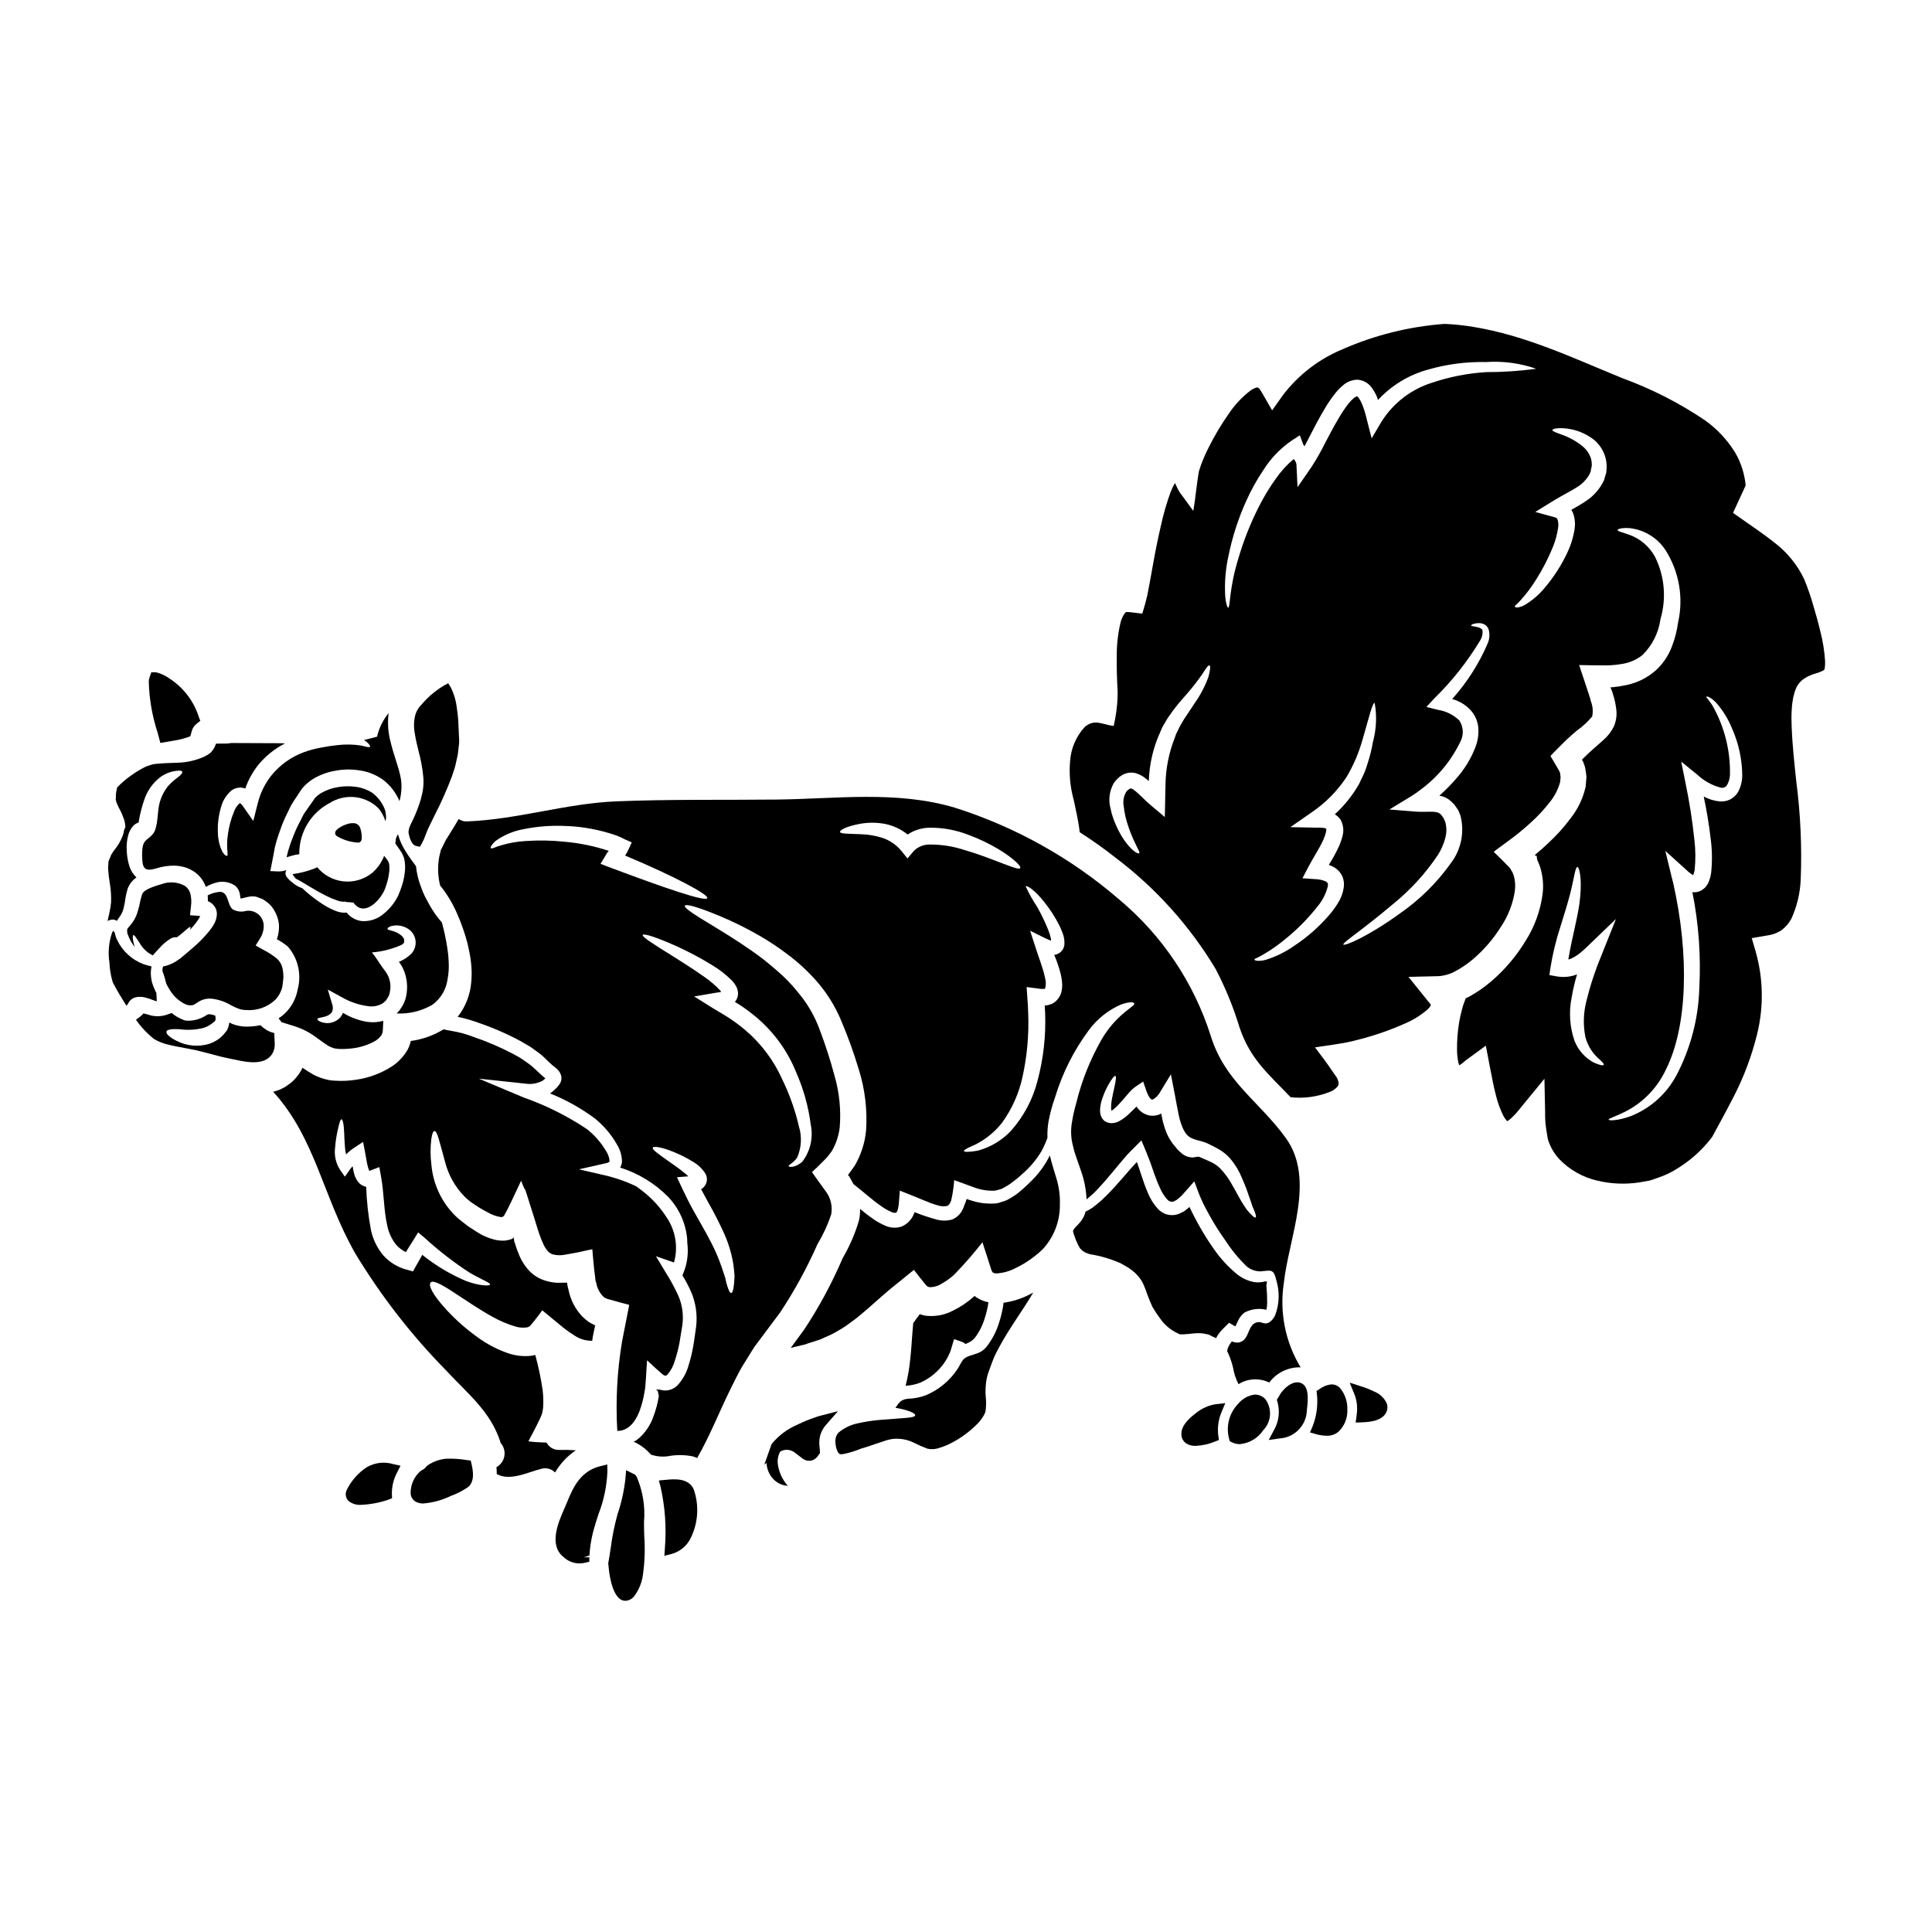
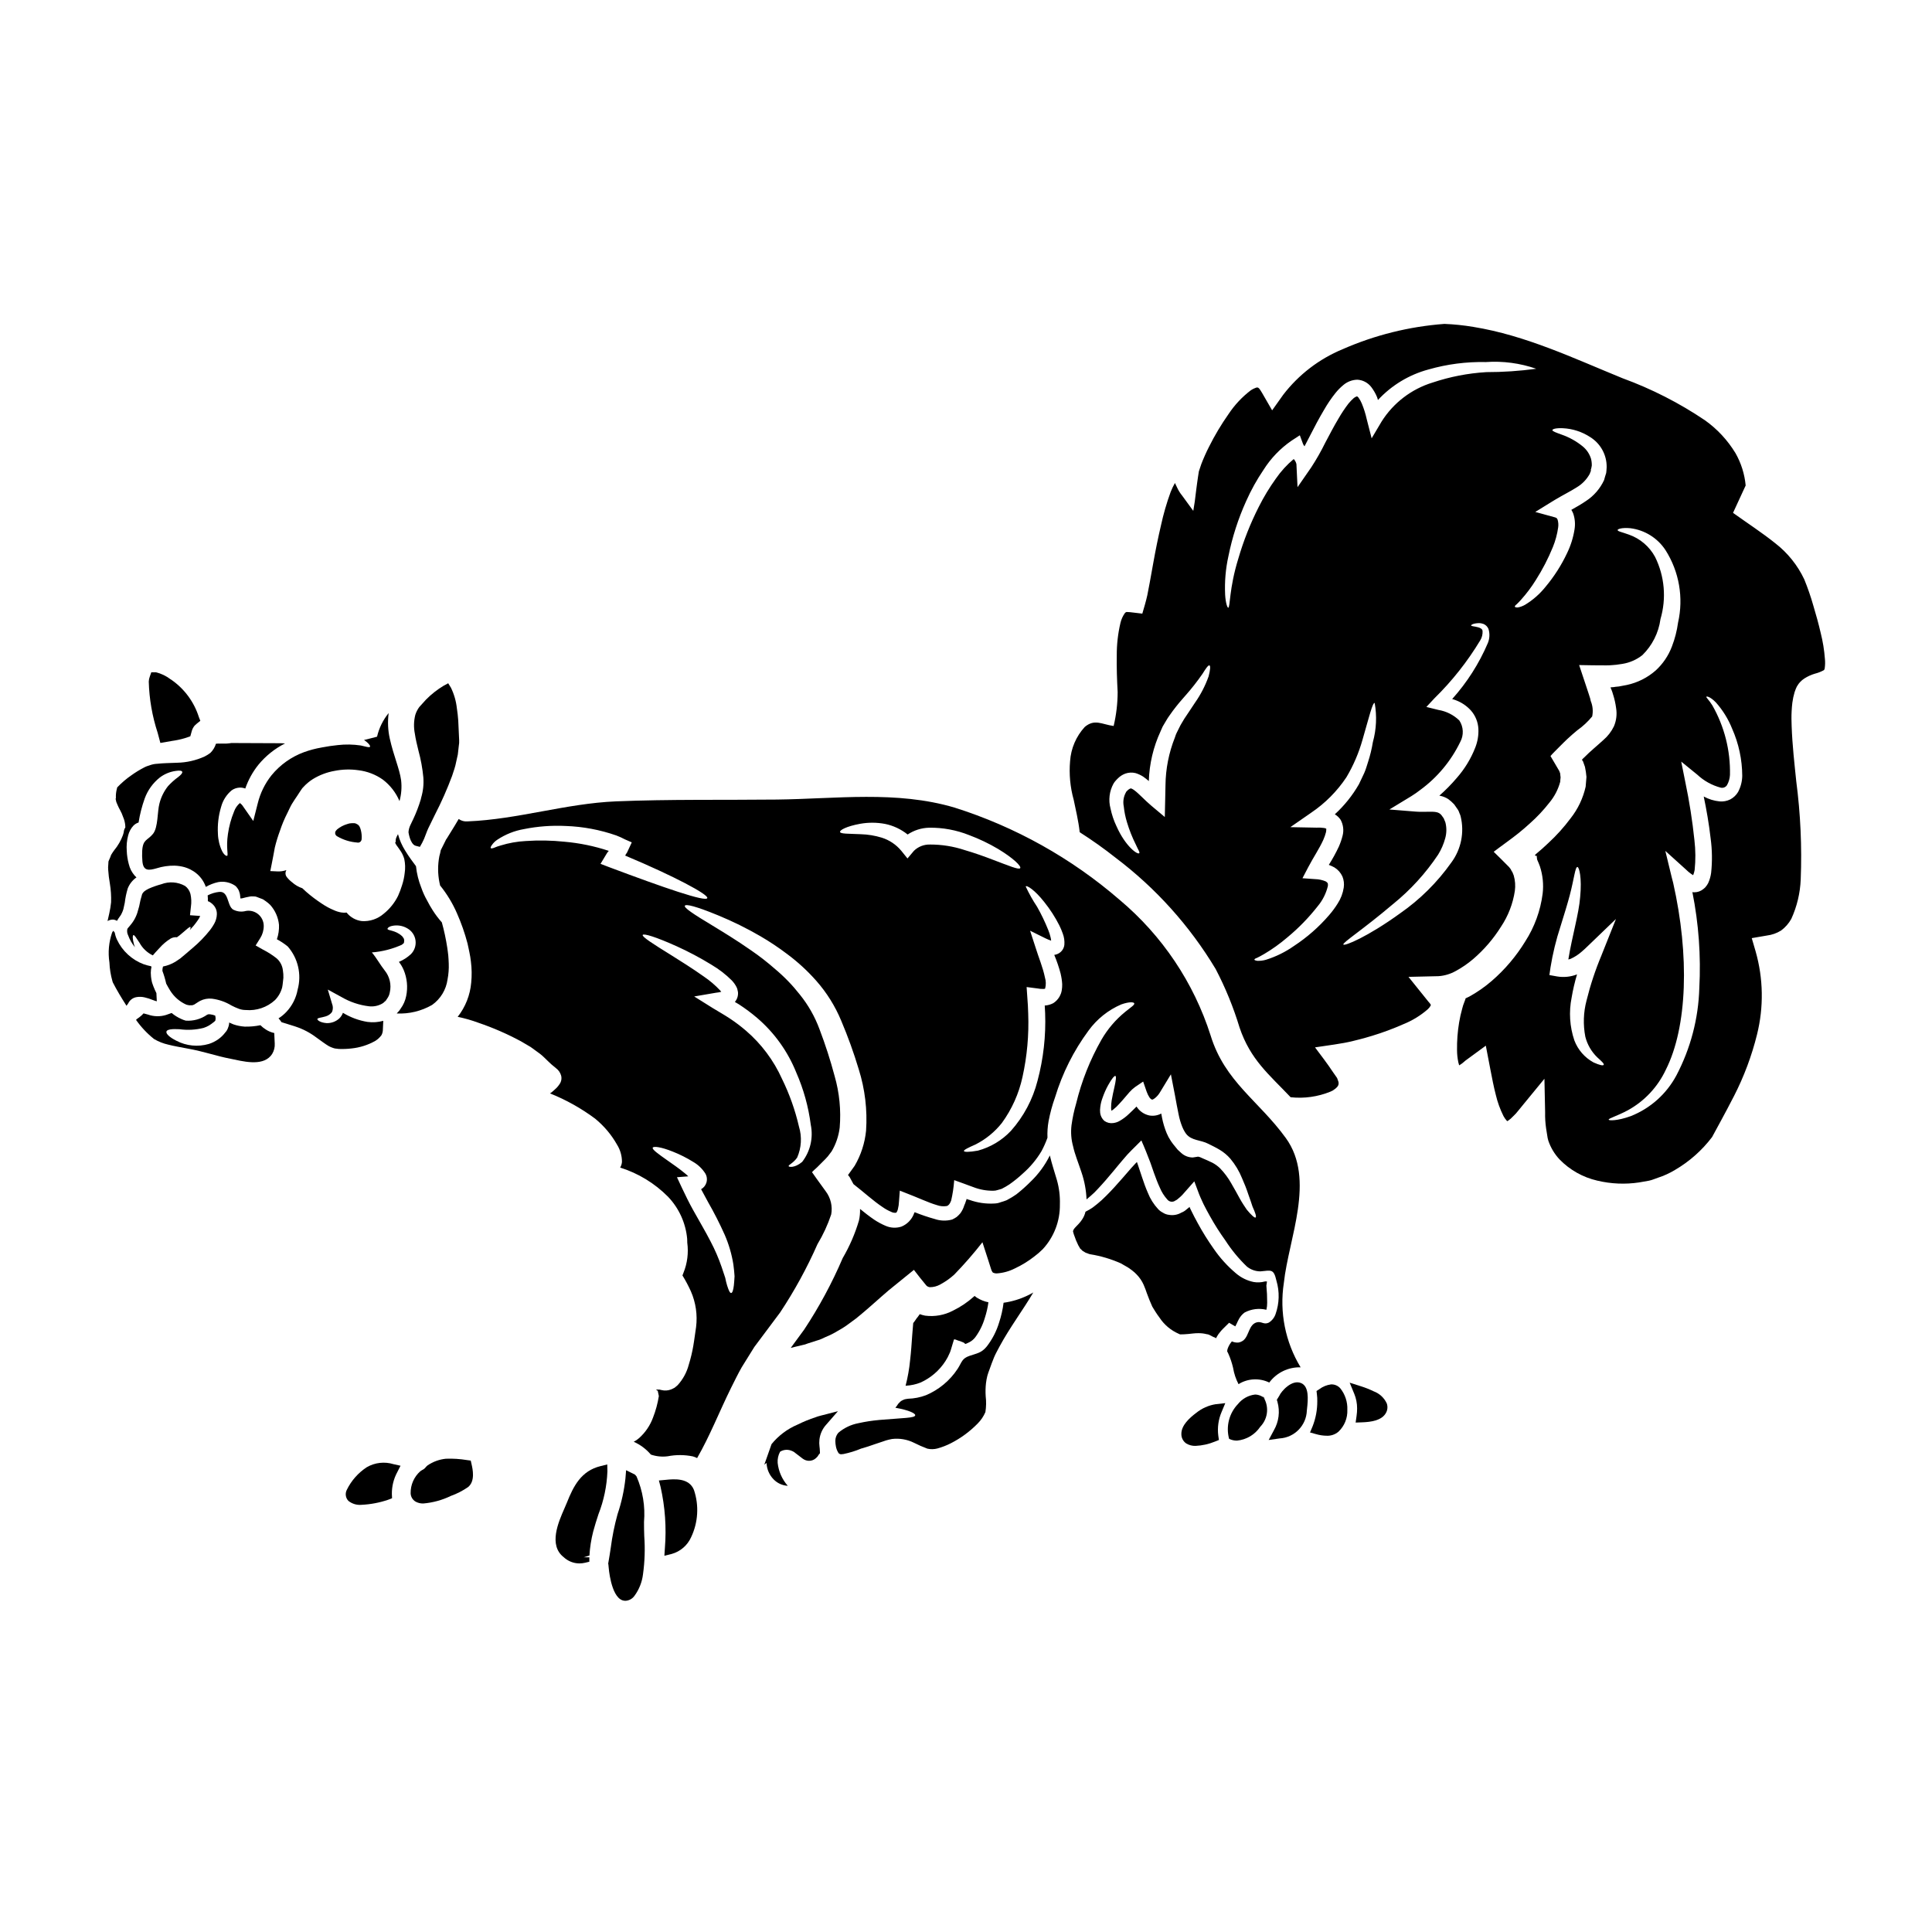
<svg xmlns="http://www.w3.org/2000/svg" fill="#000000" width="800px" height="800px" version="1.1" viewBox="144 144 512 512">
  <g>
    <path d="m303.17 532.53c-5.184 1.262-7.195 5.32-8.953 9.723-0.176 0.449-0.395 0.953-0.641 1.5-1.598 3.641-4.273 9.73-0.191 12.914h-0.004c1.133 1.055 2.617 1.648 4.164 1.656 0.508 0 1.012-0.062 1.504-0.176l1.133-0.273v-1.18h-1.477l1.5-0.457c0.129-2.141 0.461-4.262 0.992-6.336 0.395-1.508 0.895-3.059 1.41-4.637 1.414-3.621 2.215-7.449 2.363-11.332l-0.039-1.84z" />
    <path d="m241.21 532.82c-2.273 1.484-4.106 3.555-5.297 5.996-0.496 0.957-0.34 2.125 0.395 2.914 0.984 0.801 2.242 1.18 3.508 1.062 2.41-0.117 4.797-0.57 7.082-1.352l1.004-0.395-0.051-1.066v0.004c-0.035-2.043 0.461-4.059 1.434-5.856l0.859-1.691-1.855-0.414c-2.367-0.73-4.93-0.441-7.078 0.797z" />
    <path d="m268.75 531.07-1.012-0.137c-1.84-0.305-3.703-0.426-5.566-0.355-1.75 0.176-3.426 0.785-4.879 1.777l-0.395 0.371h0.004c-0.266 0.379-0.629 0.676-1.051 0.859l-0.473 0.316c-1.66 1.48-2.59 3.606-2.555 5.828 0.031 0.898 0.504 1.719 1.266 2.191 0.645 0.367 1.379 0.547 2.117 0.516 2.527-0.219 4.996-0.895 7.277-2.004 1.609-0.574 3.137-1.359 4.543-2.332 1.969-1.547 1.234-4.805 0.953-6.035z" />
    <path d="m314.67 547.34c0.352-4.129-0.332-8.281-1.988-12.082l-0.395-0.461-2.363-1.18-0.176 2.176c-0.348 3.234-1.051 6.414-2.094 9.492-0.809 2.922-1.41 5.894-1.797 8.902-0.195 1.297-0.395 2.59-0.629 3.891l-0.051 0.281 0.055 0.273v-0.004c0.035 0.188 0.051 0.375 0.051 0.566 0 0.074 0.555 7.781 3.633 8.891 0.266 0.098 0.547 0.145 0.828 0.145 0.961-0.047 1.848-0.535 2.402-1.324 1.234-1.68 2.012-3.652 2.258-5.719 0.465-3.34 0.574-6.723 0.332-10.086-0.055-1.137-0.059-2.406-0.066-3.762z" />
    <path d="m409.96 489.24c-0.223 1.777-0.617 3.527-1.18 5.227-0.691 2.297-1.797 4.449-3.266 6.348-1.438 1.777-2.68 1.832-4.566 2.496-2.07 0.715-1.969 1.574-3.184 3.477v-0.004c-2.047 3.102-4.965 5.527-8.391 6.969-1.52 0.57-3.125 0.883-4.75 0.93-0.32 0.027-0.531 0.105-0.789 0.133-0.188 0.027-0.133 0.055-0.426 0.16h0.004c-0.301 0.109-0.582 0.27-0.824 0.477-0.184 0.184-0.375 0.371-0.559 0.582-0.219 0.367-0.469 0.711-0.746 1.035 3.797 0.664 5.336 1.539 5.258 1.992-0.082 0.742-3.004 0.688-9.586 1.246l0.004 0.004c-1.84 0.164-3.664 0.445-5.469 0.848-1.969 0.371-3.805 1.246-5.332 2.547-0.516 0.605-0.797 1.379-0.785 2.176 0.004 0.5 0.059 1 0.16 1.488 0.102 0.523 0.289 1.023 0.555 1.484 0.188 0.348 0.297 0.395 0.508 0.48 0.211 0.086 0.32 0.078 0.93 0 1.617-0.332 3.199-0.82 4.723-1.461l0.395-0.105c0.477-0.133 0.984-0.293 1.461-0.453 0.582-0.211 1.18-0.395 1.777-0.609l1.91-0.637 1.008-0.344c0.426-0.133 1.035-0.27 1.574-0.375 1.992-0.246 4.012 0.098 5.812 0.984 1.164 0.59 2.359 1.117 3.582 1.574 0.875 0.195 1.789 0.18 2.656-0.051 1.246-0.344 2.457-0.816 3.609-1.406 2.617-1.34 5-3.098 7.059-5.203 0.867-0.867 1.562-1.895 2.047-3.027 0.219-1.387 0.246-2.797 0.078-4.191-0.078-1.16-0.051-2.324 0.078-3.477 0.078-0.68 0.203-1.355 0.375-2.016 0.156-0.609 0.371-1.062 0.555-1.617 0.375-1.035 0.742-2.098 1.18-3.148s0.98-1.969 1.484-2.949c2.707-5.016 6.16-9.582 8.945-14.305-0.531 0.293-1.062 0.609-1.621 0.852-1.977 0.938-4.086 1.57-6.254 1.871z" />
    <path d="m216.68 417.76c-0.797-0.164-1.555-0.48-2.234-0.93-0.52-0.324-1-0.707-1.43-1.141-1.371 0.285-2.769 0.41-4.168 0.375-1.031-0.066-2.051-0.273-3.023-0.609-0.395-0.16-0.742-0.32-1.09-0.48-0.008 0.445-0.098 0.887-0.266 1.301-0.152 0.504-0.422 0.969-0.785 1.352-0.516 0.684-1.133 1.285-1.832 1.777-0.762 0.543-1.605 0.965-2.496 1.25-2.875 0.844-5.969 0.539-8.621-0.852-1.859-0.93-2.785-1.859-2.629-2.441s1.574-0.715 3.453-0.609h-0.004c2.137 0.293 4.305 0.176 6.398-0.348 0.496-0.164 0.977-0.375 1.43-0.637 0.426-0.262 0.836-0.555 1.223-0.875 0.133-0.078 0.211-0.133 0.238-0.211 0.082-0.039 0.145-0.105 0.184-0.184 0.078-0.027 0.051-0.211 0.078-0.348h0.004c0.039-0.176 0.039-0.355 0-0.531l-0.078-0.477h-0.004c-0.398-0.16-0.816-0.266-1.246-0.32l-0.211-0.027c-0.23-0.035-0.461 0-0.668 0.109-1.652 1.164-3.66 1.723-5.68 1.574-0.418-0.113-0.828-0.266-1.219-0.453-0.91-0.406-1.758-0.934-2.519-1.574l-1.488 0.527c-1.562 0.477-3.238 0.441-4.777-0.105-0.449-0.129-0.848-0.234-1.18-0.316-0.328 0.375-0.691 0.711-1.09 1.008-0.215 0.172-0.434 0.328-0.664 0.477-0.07 0.086-0.152 0.168-0.238 0.238 1.344 1.91 2.953 3.617 4.777 5.07 1.164 0.688 2.426 1.188 3.742 1.484 1.512 0.395 3.316 0.691 5.227 1.062 4.219 0.742 7.723 2.019 11.281 2.68 3.148 0.637 8.227 2.07 10.672-0.766 0.137-0.16 0.262-0.328 0.371-0.504 0.508-0.824 0.75-1.789 0.688-2.758z" />
    <path d="m402.31 487.43h-0.027v0.027h-0.027l-0.211 0.184c-1.637 1.465-3.469 2.699-5.441 3.664-2.277 1.215-4.875 1.688-7.43 1.355-0.488-0.094-0.969-0.227-1.434-0.395-0.297 0.426-0.586 0.852-0.879 1.18v0.004c-0.262 0.406-0.547 0.801-0.848 1.18-0.105 1.035-0.184 2.148-0.266 3.211-0.16 2.203-0.293 4.406-0.559 6.637-0.219 2.258-0.613 4.496-1.18 6.691 0 0.027-0.027 0.055-0.027 0.078s0.105-0.023 0.133-0.023c1.309-0.07 2.602-0.348 3.82-0.828 2.715-1.219 5.016-3.199 6.625-5.703 0.438-0.668 0.809-1.379 1.113-2.121 0.059-0.102 0.102-0.207 0.137-0.316l0.211-0.637 0.395-1.328 0.395-1.305c0.293-0.156 0.852 0.238 1.246 0.32 0.398 0.078 0.852 0.32 1.355 0.504l0.371 0.32h0.238l0.184-0.133c0.211 0 0.426-0.211 0.688-0.293 0.617-0.324 1.152-0.777 1.574-1.328 1.133-1.547 1.988-3.277 2.523-5.117 0.441-1.348 0.758-2.734 0.953-4.141-1.082-0.215-2.117-0.629-3.051-1.219-0.199-0.125-0.383-0.27-0.559-0.426v-0.027z" />
    <path d="m362.95 521.55 3.113-3.566-4.586 1.18c-0.465 0.113-0.922 0.258-1.371 0.426-1.641 0.543-3.246 1.199-4.797 1.969-2.668 1.137-5.016 2.906-6.844 5.156l-1.918 5.453 0.605-0.492v0.176c0.094 1.551 0.734 3.019 1.812 4.144 0.996 1.051 2.359 1.68 3.805 1.758-1.504-1.695-2.441-3.82-2.68-6.074-0.07-1.02 0.148-2.035 0.629-2.93l0.105-0.086c0.809-0.469 1.77-0.574 2.66-0.297 0.312 0.098 0.613 0.227 0.895 0.395l2.402 1.836v-0.004c0.461 0.332 1.008 0.516 1.574 0.535 0.703 0.02 1.387-0.242 1.898-0.723 0.297-0.246 0.543-0.551 0.719-0.898l0.332-0.395-0.031-0.652c0-0.359-0.051-0.703-0.086-1.047h-0.004c-0.086-0.633-0.094-1.273-0.023-1.906 0.168-1.477 0.793-2.859 1.789-3.957z" />
    <path d="m320.34 536.18-1.727 0.16 0.441 1.68v0.004c1.203 5.328 1.59 10.809 1.148 16.25l-0.133 2.016 1.969-0.488c2.273-0.645 4.148-2.266 5.117-4.426 1.863-3.918 2.133-8.41 0.75-12.523-1.309-3.266-5.219-2.91-7.566-2.672z" />
    <path d="m182.34 408.32c0.734 0.168 1.453 0.398 2.148 0.688 0.348 0.137 0.703 0.254 1.066 0.348-0.055-0.742-0.078-1.488-0.105-2.176h-0.004c-0.305-0.605-0.582-1.227-0.82-1.859-0.105-0.27-0.184-0.559-0.293-0.824l-0.105-0.375-0.027-0.184-0.078-0.371c-0.027-0.27-0.078-0.453-0.105-0.742l-0.055-0.984h-0.004c0.008-0.562 0.07-1.121 0.191-1.672-0.066-0.051-0.137-0.098-0.215-0.129-0.629-0.125-1.25-0.293-1.855-0.504-3.125-1.168-5.668-3.512-7.086-6.531-0.273-0.59-0.469-1.215-0.582-1.859-0.082-0.121-0.172-0.234-0.27-0.344-0.023-0.051-0.078-0.078-0.129-0.133l-0.297 0.453 0.004-0.004c-0.883 2.551-1.129 5.273-0.719 7.938 0.066 1.668 0.332 3.328 0.789 4.934 0.027 0.105 0.078 0.238 0.105 0.348 1.035 2.019 2.309 4.141 3.637 6.211 0.023-0.027 0.051-0.051 0.051-0.078l0.395-0.559c0.426-0.898 1.27-1.527 2.254-1.672 0.703-0.113 1.418-0.086 2.109 0.082z" />
    <path d="m207.63 356.75c-0.023 0-0.023 0.023-0.051 0.051s0.238-0.094 0.051-0.051z" />
    <path d="m186.5 340.89 3.148-0.547 0.715-0.113h0.004c1.156-0.191 2.297-0.48 3.402-0.863l0.668-0.242 0.32-1.152c0.141-0.621 0.422-1.195 0.828-1.684 0.203-0.203 0.418-0.398 0.645-0.582l0.859-0.68-0.395-1.016c-1.258-3.961-3.777-7.398-7.176-9.789l-0.367-0.234v-0.004c-1.137-0.863-2.438-1.484-3.824-1.828h-1.227l-0.395 1.121c-0.164 0.43-0.258 0.879-0.281 1.336 0.125 4.625 0.922 9.207 2.363 13.605z" />
    <path d="m254.15 368.14 1.125 0.285 0.562-0.996h0.004c0.402-0.762 0.746-1.551 1.023-2.363 0.195-0.523 0.395-1.043 0.629-1.547l1.75-3.582c1.727-3.344 3.254-6.789 4.566-10.316l0.332-1.016c0.188-0.57 0.395-1.145 0.547-1.785l0.637-2.871c0.07-0.715 0.16-1.426 0.262-2.305h-0.004c0.094-0.488 0.125-0.98 0.098-1.473l-0.242-5.207c-0.082-1.102-0.191-2.18-0.355-3.199h-0.004c-0.199-1.918-0.73-3.781-1.574-5.512l-0.73-1.18-1.227 0.664c-1.695 1.023-3.254 2.25-4.644 3.656l-1.781 1.969h-0.004c-0.461 0.625-0.82 1.324-1.055 2.066-0.418 1.641-0.461 3.356-0.125 5.016 0.207 1.434 0.574 2.945 0.961 4.523 0.633 2.312 1.062 4.672 1.289 7.059 0.137 1.801-0.055 3.609-0.57 5.34l-0.117 0.512c-0.551 1.824-1.234 3.606-2.051 5.328l-0.215 0.434c-0.152 0.312-0.324 0.648-0.445 0.945v-0.004c-0.312 0.613-0.496 1.285-0.539 1.969 0.004 0.004 0.414 3.176 1.898 3.59z" />
    <path d="m422.22 450.2c-1.277 2.586-2.992 4.93-5.07 6.926-1.203 1.211-2.481 2.348-3.824 3.402-0.812 0.566-1.664 1.078-2.547 1.539-0.512 0.203-1.039 0.379-1.574 0.527-0.512 0.207-1.062 0.324-1.617 0.344-2.262 0.145-4.531-0.184-6.664-0.953-0.273-0.051-0.535-0.141-0.785-0.266v0.156c0 0.027-0.184 0.48-0.184 0.48-0.098 0.359-0.227 0.707-0.395 1.035-0.227 0.773-0.586 1.5-1.059 2.148-0.301 0.355-0.629 0.684-0.984 0.98-0.375 0.254-0.77 0.477-1.18 0.668-1.52 0.418-3.129 0.371-4.617-0.137-1.801-0.5-3.574-1.102-5.309-1.801-0.109 0.117-0.184 0.266-0.211 0.426-0.594 1.539-1.793 2.766-3.32 3.394-1.395 0.449-2.906 0.363-4.246-0.238-1.02-0.434-1.996-0.961-2.918-1.574-1.301-0.879-2.547-1.859-3.793-2.871h-0.004c0.039 1.035-0.059 2.07-0.289 3.078-1.027 3.477-2.473 6.812-4.301 9.938-2.832 6.621-6.258 12.977-10.23 18.98-1.18 1.574-2.363 3.207-3.543 4.828 0.375-0.105 0.789-0.184 1.18-0.293 0.715-0.188 1.484-0.348 2.309-0.559l0.266-0.051 0.742-0.27c0.531-0.156 1.062-0.32 1.574-0.504s1.062-0.32 1.594-0.504 1.062-0.477 1.594-0.715l0.004 0.004c1.109-0.449 2.184-0.992 3.207-1.621 1.113-0.605 2.18-1.301 3.188-2.07 1.125-0.781 2.203-1.625 3.234-2.523 1.086-0.902 2.227-1.914 3.371-2.922 1.141-1.008 2.391-2.121 3.637-3.184 2.199-1.805 4.461-3.609 6.742-5.469 1.035 1.355 2.121 2.754 3.312 4.168 0.426 0.395 0.559 0.293 0.852 0.422 0.996 0.016 1.98-0.238 2.84-0.738 1.336-0.711 2.574-1.586 3.691-2.602 2.641-2.719 5.133-5.578 7.465-8.57 0.504 1.617 1.035 3.234 1.574 4.856l0.715 2.254v0.004c0.082 0.316 0.227 0.613 0.426 0.875 0.105 0.055 0.051 0.027 0.078 0.055 0.324 0.152 0.68 0.227 1.035 0.211 1.648-0.113 3.254-0.555 4.727-1.301 1.828-0.852 3.555-1.91 5.148-3.148 0.805-0.602 1.57-1.258 2.281-1.969 2.981-3.227 4.606-7.473 4.539-11.863 0.07-2.18-0.195-4.356-0.789-6.453-0.598-2.098-1.34-4.223-1.871-6.531z" />
    <path d="m172.5 388.09c0.441-0.266 0.949-0.398 1.461-0.395 0.367 0.027 0.723 0.148 1.035 0.344 0.531-0.957 1.062-1.434 1.273-2.019l0.004 0.004c0.172-0.352 0.312-0.715 0.422-1.09 0.129-0.559 0.234-1.113 0.371-1.699 0.148-1.285 0.414-2.555 0.789-3.793 0.465-1.18 1.27-2.195 2.309-2.922-0.156-0.156-0.32-0.293-0.477-0.477-0.367-0.434-0.688-0.906-0.957-1.406-0.266-0.531-0.473-1.094-0.609-1.672-0.305-1.137-0.484-2.301-0.531-3.477-0.102-1.375 0.023-2.754 0.371-4.086 0.238-0.961 0.711-1.848 1.379-2.574 0.383-0.398 0.859-0.691 1.383-0.852 0.34-2.16 0.883-4.289 1.617-6.348 0.797-2.207 2.195-4.144 4.035-5.598 1.227-0.922 2.672-1.516 4.191-1.727 1.035-0.156 1.621-0.078 1.727 0.238 0.105 0.32-0.32 0.789-1.035 1.355h0.004c-1.004 0.723-1.926 1.551-2.758 2.465-1.066 1.355-1.836 2.922-2.254 4.594-0.582 2.148-0.32 6.297-1.695 8.016-1.488 1.832-2.68 1.383-2.871 4.512-0.047 0.926-0.031 1.859 0.055 2.785 0.238 2.656 1.723 2.418 3.793 1.836v-0.004c1.527-0.48 3.125-0.715 4.727-0.691 0.887 0.027 1.77 0.16 2.629 0.395l0.637 0.211 0.32 0.129 0.078 0.027v0.004c0.117 0.043 0.234 0.094 0.344 0.16l0.129 0.051 0.934 0.539c1.5 0.977 2.629 2.422 3.215 4.113 1.023-0.594 2.137-1.023 3.293-1.273 1.543-0.273 3.129 0.062 4.434 0.926 0.051 0.027 0.293 0.238 0.293 0.238l-0.004 0.004c0.031 0.047 0.066 0.094 0.105 0.133l0.156 0.184h0.004c0.195 0.242 0.355 0.504 0.48 0.789 0.188 0.457 0.305 0.941 0.34 1.438 0.027 0.234 0.055 0.449 0.078 0.633 0.152-0.008 0.305-0.027 0.453-0.051 0.699-0.195 1.41-0.355 2.125-0.48 0.262-0.035 0.527-0.043 0.789-0.023l0.453 0.023 0.238 0.027 0.371 0.133c0.051 0.027 1.035 0.395 1.035 0.395 0.184 0.078 0.32 0.105 0.531 0.211l0.66 0.453c0.453 0.305 0.871 0.648 1.25 1.035 1.312 1.469 2.125 3.32 2.309 5.285 0.051 1.285-0.137 2.574-0.559 3.793 1.016 0.543 1.977 1.184 2.871 1.91 2.738 3.125 3.727 7.414 2.633 11.426-0.402 2.215-1.434 4.266-2.977 5.902-0.621 0.664-1.324 1.246-2.094 1.727 0.297 0.312 0.559 0.648 0.785 1.008l3.766 1.18 0.004 0.004c1.949 0.641 3.777 1.602 5.414 2.836 1.328 0.957 2.418 1.777 3.316 2.309l0.004 0.004c0.375 0.203 0.77 0.371 1.18 0.504 0.129 0.027 0.395 0.133 0.449 0.133l1.062 0.129c1.117 0.043 2.234 0 3.344-0.129 2.231-0.227 4.391-0.914 6.344-2.019 0.629-0.398 1.176-0.91 1.621-1.512 0.246-0.473 0.375-1.004 0.367-1.539l0.105-2.254h0.004c-1.363 0.379-2.789 0.477-4.191 0.289-2.305-0.375-4.512-1.195-6.504-2.414-0.207 0.57-0.543 1.09-0.984 1.512-0.906 0.816-2.094 1.254-3.316 1.223-1.801-0.133-2.547-0.852-2.469-1.09 0.078-0.344 0.984-0.32 2.254-0.715v-0.004c0.648-0.195 1.219-0.594 1.621-1.141 0.297-0.703 0.297-1.5 0-2.203l-1.117-3.738 3.609 1.969c2.254 1.32 4.758 2.16 7.352 2.465 1.219 0.129 2.445-0.129 3.504-0.742 0.23-0.133 0.438-0.305 0.609-0.504 0.086-0.078 0.176-0.148 0.27-0.215l0.371-0.559c0.367-0.492 0.613-1.066 0.715-1.672 0.469-2.043-0.031-4.184-1.355-5.809-1.18-1.488-2.121-3.266-3.398-4.777h0.004c2.754-0.215 5.445-0.906 7.961-2.043 0.16-0.125 0.309-0.254 0.453-0.395 0.051 0.129 0.105-0.238 0.133-0.453v-0.238c0.105-0.211-0.105-0.371-0.105-0.609-0.188-0.184-0.27-0.449-0.48-0.609-1.773-1.617-3.738-1.383-3.82-1.887-0.023-0.184 0.27-0.582 1.18-0.789 1.387-0.309 2.836-0.082 4.059 0.637 1.191 0.664 2.004 1.852 2.184 3.203 0.184 1.355-0.281 2.715-1.254 3.672-0.926 0.848-1.992 1.531-3.148 2.019 0.504 0.641 0.922 1.348 1.246 2.098 0.922 2.184 1.164 4.598 0.688 6.922-0.234 1.207-0.73 2.352-1.457 3.344l-0.395 0.582-0.664 0.719v0.004c3.273 0.16 6.527-0.625 9.371-2.258 2.246-1.594 3.734-4.047 4.102-6.781 0.266-1.379 0.371-2.789 0.316-4.195-0.023-0.824-0.078-1.539-0.129-2.172-0.051-0.633-0.188-1.383-0.27-2.07-0.344-2.246-0.82-4.473-1.43-6.664-0.902-1.012-1.719-2.094-2.441-3.238-0.48-0.742-0.984-1.617-1.488-2.602-0.605-1.066-1.113-2.184-1.512-3.344-0.73-1.824-1.207-3.746-1.41-5.707-0.848-1.141-1.859-2.469-2.894-4.168h0.004c-0.828-1.312-1.453-2.746-1.859-4.246l-0.023-0.078c-0.188 0.375-0.395 0.742-0.508 1.062-0.051 0.156-0.078 0.395-0.105 0.504v0.559l-0.102 0.023c-0.027 0.105-0.055 0.133 0 0.211v0.004c0.152 0.332 0.348 0.645 0.582 0.926 0.266 0.395 0.609 0.824 0.957 1.383 0.367 0.594 0.652 1.238 0.844 1.914 0.258 1.223 0.297 2.481 0.109 3.715-0.117 1.09-0.348 2.168-0.691 3.211-0.293 0.969-0.648 1.914-1.062 2.84-0.91 1.844-2.215 3.465-3.82 4.75-1.598 1.383-3.68 2.078-5.785 1.938-1.59-0.191-3.043-1.004-4.035-2.258-0.469 0.062-0.941 0.051-1.406-0.027-0.699-0.117-1.379-0.332-2.019-0.633-1.07-0.445-2.09-1-3.051-1.648-1.488-0.969-2.91-2.039-4.246-3.207-0.395-0.348-0.688-0.637-1.008-0.93-1-0.336-1.922-0.871-2.707-1.574-0.527-0.398-1-0.863-1.406-1.383-0.422-0.535-0.465-1.277-0.105-1.859-0.801 0.285-1.648 0.406-2.496 0.348l-1.777-0.082 0.371-1.859c0.27-1.406 0.559-2.836 0.824-4.348h-0.004c0.371-1.531 0.832-3.039 1.383-4.516 0.531-1.613 1.191-3.184 1.969-4.695 0.395-0.789 0.742-1.621 1.18-2.363 0.438-0.738 0.93-1.434 1.406-2.148l0.688-1.059 0.375-0.559 0.184-0.266 0.195-0.262 0.078-0.051 0.133-0.16h0.004c0.727-0.797 1.559-1.492 2.465-2.07 1.781-1.098 3.754-1.844 5.816-2.203 2.082-0.414 4.219-0.465 6.316-0.16 2.312 0.281 4.519 1.129 6.422 2.469 1.953 1.48 3.481 3.449 4.434 5.707 0.5-1.805 0.645-3.688 0.426-5.547-0.426-3.055-1.969-6.394-3-11.02-0.496-2.219-0.598-4.512-0.297-6.766-1.492 1.82-2.547 3.965-3.078 6.262 0 0.027-3.449 0.879-3.449 0.879 1.27 0.848 1.75 1.617 1.574 1.801-0.211 0.27-1.062-0.051-2.441-0.348h0.004c-2.019-0.301-4.074-0.336-6.106-0.102-1.305 0.129-2.754 0.344-4.273 0.633v0.004c-1.598 0.273-3.172 0.691-4.695 1.246-3.352 1.234-6.309 3.344-8.574 6.106-1.75 2.195-3 4.75-3.664 7.477l-1.18 4.644-2.652-3.793c-0.219-0.363-0.508-0.68-0.852-0.93-0.023 0-0.051 0-0.051-0.027-0.703 0.602-1.234 1.383-1.539 2.254-0.789 1.914-1.332 3.922-1.621 5.973-0.531 3.586 0.133 5.414-0.184 5.734-0.184 0.133-0.789-0.133-1.355-1.219-0.684-1.438-1.062-3.004-1.113-4.594-0.137-2.414 0.148-4.828 0.848-7.141 0.457-1.711 1.43-3.242 2.789-4.375 0.578-0.414 1.258-0.66 1.969-0.719 0.559-0.047 1.121 0.035 1.645 0.238 0.789-2.285 1.965-4.414 3.477-6.301 1.934-2.352 4.34-4.277 7.059-5.652-0.664-0.059-1.328-0.059-2.019-0.059-4.219 0-8.309-0.051-12.203-0.051l-0.531 0.078c-0.348 0.027-0.664 0.078-0.93 0.078h-1.488l0.004 0.004c-0.379-0.02-0.762-0.012-1.141 0.027-0.281 0.926-0.793 1.762-1.484 2.438-0.469 0.352-0.969 0.664-1.488 0.93-2.301 1.051-4.793 1.621-7.324 1.672-2.121 0.082-3.766 0.105-5.227 0.27-0.633 0.023-1.258 0.137-1.859 0.344-0.375 0.133-0.691 0.238-1.035 0.348-0.027 0.027-0.055 0.027-0.082 0.055-0.027 0.027 0.027-0.027 0.055-0.055l-0.078 0.055-0.055 0.023-0.078 0.027-0.477 0.238c-1.125 0.586-2.207 1.25-3.238 1.988-1.375 0.945-2.644 2.031-3.797 3.238-0.055 0.211-0.105 0.426-0.16 0.664-0.16 0.695-0.223 1.41-0.184 2.121l-0.078 0.293 0.027 0.082 0.156 0.715c0.133 0.293 0.156 0.395 0.371 0.875 0.32 0.824 0.984 1.723 1.41 3.027h-0.004c0.355 0.789 0.559 1.633 0.609 2.496v0.371l-0.211 0.348-0.133 0.426v-0.004c-0.051 0.426-0.148 0.844-0.293 1.25-0.531 1.441-1.309 2.785-2.289 3.969-0.285 0.379-0.547 0.773-0.789 1.18l-0.082 0.156-0.156 0.453-0.375 0.875c-0.121 0.199-0.176 0.434-0.156 0.668 0.004 0.168-0.004 0.336-0.027 0.504-0.055 0.449-0.062 0.902-0.027 1.352 0.078 1.238 0.23 2.469 0.449 3.688 0.27 1.633 0.375 3.285 0.32 4.938-0.098 0.98-0.258 1.957-0.477 2.922z" />
    <path d="m195.45 410.23c0.348-0.184 0.789-0.555 1.621-1.008 0.957-0.48 2.035-0.672 3.102-0.559 1.832 0.23 3.598 0.848 5.176 1.809 0.637 0.332 1.293 0.625 1.969 0.875 0.578 0.211 1.188 0.316 1.805 0.316 2.84 0.254 5.652-0.699 7.75-2.625 0.922-0.945 1.582-2.117 1.91-3.394 0.16-0.789 0.211-1.727 0.32-2.551h-0.004c0.02-0.648-0.023-1.297-0.129-1.938-0.133-1.215-0.711-2.336-1.621-3.148-1.129-0.902-2.348-1.684-3.637-2.336l-1.969-1.113 1.219-1.941h0.004c0.613-0.977 0.934-2.109 0.926-3.262-0.008-1.262-0.609-2.445-1.621-3.203-1.012-0.754-2.316-0.996-3.531-0.645-1.055 0.188-2.144 0-3.078-0.531l-0.156-0.156c-1.305-1.18-0.957-4.672-3.398-4.461h0.004c-1.078 0.113-2.121 0.43-3.082 0.926 0.059 0.512 0.074 1.027 0.055 1.539 0.105 0.055 0.211 0.078 0.348 0.133l-0.004 0.004c0.586 0.309 1.086 0.754 1.461 1.297 0.398 0.586 0.602 1.285 0.582 1.992-0.027 0.902-0.273 1.785-0.715 2.574-0.324 0.574-0.688 1.125-1.09 1.645-1.375 1.734-2.922 3.328-4.617 4.75-0.715 0.637-1.461 1.246-2.148 1.836-0.395 0.344-0.789 0.633-1.141 0.953-0.453 0.293-0.879 0.609-1.305 0.879v-0.004c-1.004 0.605-2.109 1.031-3.262 1.25-0.109 0.371-0.16 0.754-0.16 1.141 0.414 1.109 0.75 2.242 1.008 3.398 0.344 0.609 0.66 1.246 1.062 1.859v-0.004c1.023 1.637 2.508 2.934 4.273 3.715 0.184 0.059 0.367 0.102 0.559 0.137 0.184-0.027 0.105 0.078 0.531 0.023h0.469l0.133-0.023h-0.078l0.105-0.027c0.125-0.023 0.242-0.062 0.355-0.121z" />
    <path d="m180.96 393.82c0.793 1.469 2.035 2.648 3.539 3.367 0.453-0.531 0.957-1.113 1.777-1.969h0.004c0.852-0.973 1.844-1.812 2.945-2.492 0.508-0.285 1.09-0.406 1.672-0.344 0.484-0.332 0.945-0.695 1.383-1.09 1.301-1.086 1.969-1.777 2.176-1.617 0.105 0.051 0.051 0.348-0.16 0.824l-0.004-0.004c0.734-0.77 1.41-1.594 2.019-2.469 0.301-0.391 0.551-0.82 0.746-1.273-0.133-0.027-0.27-0.027-0.426-0.051l-2.281-0.16 0.25-2.293c0.164-1.113 0.117-2.246-0.129-3.344-0.219-0.855-0.723-1.605-1.434-2.125-1.93-1.078-4.234-1.242-6.297-0.449-1.145 0.305-2.262 0.699-3.344 1.18-0.984 0.504-1.461 0.852-1.727 1.434-0.332 1.062-0.594 2.144-0.789 3.238-0.156 0.582-0.32 1.141-0.477 1.672h0.004c-0.223 0.699-0.527 1.367-0.902 1.992-0.719 1.219-1.672 2.07-1.754 2.336h-0.004c-0.129 0.574-0.055 1.176 0.215 1.699 0.414 1.145 1.027 2.211 1.805 3.148-0.055-0.184-0.16-0.395-0.211-0.582-0.477-1.621-0.426-2.551-0.211-2.629 0.285-0.09 0.738 0.695 1.613 2z" />
-     <path d="m246.14 361.62c0.086-0.254 0.137-0.52 0.156-0.785 0.035-0.848-0.09-1.695-0.371-2.496-0.695-1.699-1.844-3.176-3.316-4.269-1.297-0.816-2.754-1.344-4.273-1.543-1.613-0.238-3.254-0.211-4.859 0.082-1.523 0.242-2.992 0.762-4.328 1.539-0.594 0.352-1.137 0.777-1.617 1.27l-0.082 0.105h-0.023l-0.105 0.188-0.375 0.527-0.742 1.062c-0.504 0.691-0.98 1.383-1.457 2.07s-0.715 1.383-1.09 2.043l-0.004 0.004c-0.715 1.312-1.348 2.668-1.883 4.062-0.555 1.336-1.031 2.699-1.434 4.09-0.129 0.555-0.266 1.059-0.395 1.617 0.715-0.211 1.461-0.453 2.254-0.637 0.375-0.078 0.742-0.133 1.141-0.184l0.004-0.004c-0.035-0.137-0.043-0.281-0.023-0.426 0.027-2.711 0.797-5.367 2.215-7.684 1.422-2.312 3.441-4.195 5.848-5.453 4.113-2.586 9.465-2.004 12.926 1.406 0.824 1.008 1.449 2.168 1.836 3.414z" />
    <path d="m238.42 362.31-0.043-0.023c-0.148-0.082-0.316-0.129-0.484-0.133-0.055-0.004-0.109-0.004-0.164 0h-0.254-0.273c-0.418 0.008-0.836 0.09-1.227 0.246-0.957 0.285-1.848 0.758-2.625 1.387l-0.238 0.266v-0.004c-0.227 0.223-0.328 0.535-0.285 0.848 0.047 0.309 0.238 0.578 0.516 0.727 1.613 0.945 3.418 1.508 5.281 1.652 0.281 0.074 0.582 0.02 0.816-0.152 0.23-0.176 0.375-0.441 0.395-0.727 0.066-0.801 0-1.609-0.199-2.387-0.223-0.809-0.398-1.352-1.215-1.699z" />
-     <path d="m222.48 376.91c0.586 0.211 1.754 0.984 3.613 2.07 1.18 0.715 2.68 1.594 4.457 2.473 0.902 0.465 1.844 0.859 2.812 1.18 0.457 0.164 0.93 0.27 1.41 0.32 0.504 0.133 0.609-0.238 0.715 0.055l2.176 0.184c1.406 2.016 3.398 2.121 5.68 0.156 1.113-0.992 2-2.215 2.598-3.582 0.316-0.785 0.578-1.594 0.789-2.414 0.207-0.793 0.348-1.598 0.426-2.414 0.078-0.707 0.059-1.422-0.055-2.125-0.078-0.297-0.211-0.578-0.395-0.824-0.184-0.293-0.504-0.66-0.824-1.086-0.027-0.027-0.055-0.082-0.078-0.105-0.664 1.738-1.746 3.289-3.148 4.512-2.141 1.734-4.887 2.551-7.629 2.262-2.742-0.289-5.258-1.656-6.992-3.801l0.023 0.078-1.086 0.453c-1.648 0.609-3.359 1.047-5.098 1.297-0.105 0.027-0.266 0.055-0.348 0.078v0.004c0.234 0.398 0.512 0.773 0.824 1.117 0.059 0.035 0.129 0.062 0.129 0.113z" />
-     <path d="m309.61 489.5 0.715 0.184 0.371 0.105c0.105 0.027-0.027 0.211 0 0.32-0.609 3.078-1.219 6.238-1.859 9.473-1.293 7.805-1.711 15.723-1.246 23.617 2.754 0.051 4.672-2.176 5.812-5.043 0.598-1.57 1.043-3.199 1.328-4.856l0.211-1.246 0.105-1.008 0.105-1.332c0.105-1.75 0.211-3.504 0.32-5.227 0.852 0.789 1.672 1.574 2.523 2.336l1.352 1.18 0.348 0.293 0.348 0.211h0.059c0.027 0 0.078 0.027 0.105 0.027 0.27 0.023 0.293 0.129 0.715-0.293h0.004c0.926-1.105 1.598-2.402 1.965-3.797 0.496-1.512 0.891-3.055 1.184-4.617 0.266-1.574 0.504-3.078 0.742-4.566 0.379-2.617 0.039-5.285-0.984-7.723-1.035-2.297-2.242-4.516-3.609-6.637l-2.391-3.981 4.566 1.574v0.004c0.074 0.02 0.145 0.047 0.215 0.082 1.141-4.051 0.441-8.402-1.91-11.891-1.75-2.762-3.981-5.191-6.586-7.168-0.531-0.395-1.035-0.789-1.484-1.113-2.684-1.293-5.508-2.285-8.414-2.949l-6.793-1.574 6.949-1.574h0.004c0.355-0.047 0.699-0.164 1.008-0.348 0.129-0.129 0.129-0.129 0.156-0.344l0.004 0.004c-0.105-0.953-0.441-1.867-0.98-2.66-1.305-2.203-3.008-4.144-5.019-5.731-5.199-3.477-10.816-6.285-16.719-8.359l-11.926-5.016 12.898 1.383c1.309 0.105 2.621-0.152 3.797-0.742 0.184-0.078 0.234-0.105 0.234-0.105l0.395-0.348 0.27-0.234v-0.027c0.027-0.027 0-0.055-0.027-0.055l-0.875-0.738c-0.348-0.297-0.789-0.715-1.117-1.035-0.609-0.531-1.18-1.141-1.859-1.672-0.676-0.531-1.406-1.008-2.121-1.516-0.715-0.508-1.574-0.93-2.363-1.379l0.004-0.004c-3.43-1.812-7-3.352-10.672-4.594-1.852-0.723-3.773-1.25-5.734-1.574-0.688-0.105-1.434-0.27-2.199-0.426-2.641 1.621-5.59 2.672-8.66 3.078-0.18 0.805-0.469 1.582-0.852 2.312-1 1.734-2.379 3.219-4.035 4.348-2.91 1.891-6.199 3.125-9.633 3.613-1.789 0.281-3.606 0.371-5.414 0.262l-1.18-0.078c-0.582-0.086-1.16-0.211-1.723-0.371-1.043-0.273-2.051-0.672-3-1.184-0.988-0.551-1.945-1.152-2.871-1.805-0.141 0.316-0.301 0.629-0.477 0.93-0.359 0.625-0.789 1.215-1.273 1.75-0.516 0.629-1.113 1.18-1.781 1.645-0.371 0.27-0.738 0.531-1.113 0.789l-0.637 0.32-0.293 0.156-0.531 0.266-0.129 0.023-0.906 0.32-0.633 0.16c11.254 12.367 13.133 27.789 21.789 42.902 6.781 11.203 14.836 21.578 24.012 30.922 5.703 6.184 11.73 10.773 14.41 18.949 0.027 0.105 0.027 0.184 0.055 0.293v-0.004c0.848 0.945 1.219 2.227 1.004 3.477-0.211 1.25-0.984 2.336-2.094 2.949 0.055 0.609 0.078 1.219 0.078 1.836 3.543 1.938 8.203-0.48 11.762-1.383 1.309-0.387 2.727-0.02 3.688 0.953 1.371-2.344 3.254-4.348 5.508-5.867-1.465-0.113-2.934-0.148-4.402-0.105-1.398 0.059-2.699-0.695-3.348-1.938-0.371-0.027-0.738-0.027-1.113-0.051-0.66-0.027-1.328-0.055-2.016-0.105-0.688-0.051-1.09-0.133-1.699-0.184 0.664-1.305 1.699-3.148 2.445-4.723 0.371-0.789 0.824-1.617 1.113-2.441 0.125-0.387 0.215-0.781 0.266-1.184l0.078-0.504c0.105-1.539 0.07-3.082-0.109-4.617-0.457-3.176-1.113-6.324-1.965-9.422-0.41 0.117-0.824 0.195-1.246 0.242-2.008 0.195-4.035-0.039-5.945-0.691-2.731-0.941-5.316-2.266-7.672-3.934-3.184-2.231-6.117-4.801-8.746-7.66-3.879-4.246-4.75-6.504-4.113-7.164s2.754 0.344 7.324 3.422c2.305 1.488 5.227 3.543 9.02 5.656h0.004c1.961 1.109 4.047 1.992 6.211 2.625 0.922 0.27 1.891 0.344 2.84 0.211 0.344-0.027 0.672-0.164 0.93-0.395 1.148-1.324 2.231-2.707 3.238-4.141 1.859 1.539 3.738 3.078 5.703 4.699 0.926 0.727 1.891 1.402 2.894 2.016 1.371 0.918 2.992 1.391 4.644 1.355l0.16-1.113c0.211-0.984 0.395-1.969 0.609-2.922 0-0.016 0.016-0.027 0.027-0.027-0.586-0.293-1.246-0.637-1.805-0.98-0.598-0.449-1.164-0.938-1.695-1.461-1.785-1.918-3.008-4.285-3.543-6.848l-0.211-0.852-0.078-0.371-0.027-0.105-0.055-0.426-0.004 0.004c-0.016-0.098-0.016-0.195 0-0.293h-0.477c-0.715 0.027-1.461 0.027-2.176 0.027-0.859-0.043-1.715-0.172-2.547-0.395-1.824-0.434-3.488-1.371-4.805-2.707-1.09-1.152-1.973-2.481-2.602-3.934-0.5-1.156-0.934-2.34-1.301-3.543l-0.133-0.395v-0.051l-0.027-0.105-0.023-0.27-0.105-0.555c0-0.16-0.055-0.082-0.078-0.027-0.023 0.055-0.082 0.105-0.133 0.184h-0.004c-0.113 0.125-0.262 0.207-0.426 0.242-0.617 0.215-1.258 0.348-1.91 0.395-0.648 0.023-1.301-0.02-1.938-0.137-1.902-0.398-3.715-1.152-5.332-2.227-0.691-0.426-1.328-0.852-1.941-1.246-0.613-0.398-1.242-0.957-1.859-1.41-1.176-0.879-2.246-1.891-3.184-3.023-2.852-3.402-4.594-7.602-4.988-12.023-0.293-2.273-0.305-4.574-0.027-6.852 0.211-1.434 0.477-2.094 0.824-2.121 0.742-0.078 1.273 2.574 2.836 8.227 0.891 3.469 2.688 6.641 5.203 9.184 0.809 0.793 1.695 1.496 2.656 2.098 0.504 0.348 1.035 0.664 1.574 1.008s1.18 0.664 1.832 1.012h-0.004c1.035 0.605 2.168 1.027 3.348 1.242 0.168 0.023 0.336 0.016 0.504-0.023 0.078-0.027 0.105 0.023 0.211-0.055l0.293-0.266c1.012-1.723 2.68-5.336 4.516-9.266l0.504 1.246 0.266 0.609c0.055 0.133 0.078 0.133 0.105 0.211l0.238 0.375v0.008c0.066 0.141 0.121 0.293 0.156 0.445l0.211 0.637c0.559 1.75 1.117 3.543 1.699 5.359 0.293 0.93 0.582 1.887 0.875 2.812l0.453 1.461 0.371 1.113c0.348 0.984 0.719 1.887 1.117 2.734v0.008c0.32 0.676 0.75 1.293 1.27 1.828 0.41 0.395 0.93 0.656 1.488 0.746 0.91 0.188 1.844 0.199 2.758 0.027l3.543-0.637c1.246-0.293 2.519-0.559 3.82-0.824 0.156 1.695 0.293 3.637 0.477 5.227 0.078 0.789 0.184 1.574 0.293 2.363l0.055 0.609 0.078 0.297 0.16 0.527v-0.004c0.23 1.25 0.809 2.41 1.668 3.348 0.188 0.133 0.348 0.348 0.531 0.48 0.254 0.09 0.504 0.195 0.746 0.312 1.035 0.297 2.098 0.586 3.148 0.879zm-40.934-8.098c3.211 1.836 5.309 2.551 5.203 3.027-0.082 0.348-2.418 0.453-6.188-0.875h-0.004c-4.234-1.77-8.203-4.129-11.781-7.008-0.582 1.035-1.141 2.07-1.773 3.148l-0.691 1.246-1.617-0.453h-0.004c-2.418-0.633-4.594-1.961-6.262-3.82-1.625-1.953-2.746-4.277-3.269-6.766-0.703-3.758-1.121-7.566-1.246-11.387-0.668-0.121-1.289-0.438-1.781-0.906-0.793-0.848-1.324-1.906-1.539-3.051-0.129-0.531-0.184-1.008-0.266-1.512h0.004c-0.238 0.25-0.457 0.516-0.664 0.789l-1.406 1.992-1.219-1.727v-0.004c-1.188-1.789-1.668-3.953-1.355-6.074 0.102-1.367 0.297-2.723 0.582-4.062 0.453-2.121 0.789-3.34 1.09-3.34 0.305 0 0.637 1.219 0.715 3.477 0.051 1.09 0.078 2.445 0.211 3.902l0.004-0.004c0.035 0.652 0.133 1.305 0.293 1.938 0.684-0.691 1.438-1.305 2.254-1.832l2.254-1.484 0.531 2.785c0.293 1.484 0.453 2.894 0.824 4.113 0.082 0.27 0.18 0.531 0.293 0.789l2.656-1.012 0.449 2.496c0.824 4.41 0.691 8.918 1.672 13.086 0.363 1.789 1.137 3.469 2.254 4.906 0.738 0.859 1.641 1.555 2.656 2.043 0.688-1.086 1.352-2.199 2.016-3.211l1.246-2.016 1.699 1.434h0.004c3.773 3.461 7.832 6.594 12.133 9.371z" />
    <path d="m488.87 510.56c-2.473-1.141-5.371 2.188-5.848 3.344l-0.652 1.055 0.176 0.566h-0.004c0.707 2.535 0.363 5.242-0.953 7.519l-1.375 2.57 2.887-0.414h-0.004c3.961-0.227 7.094-3.43 7.231-7.391l0.039-0.371c0.324-2.844 0.504-5.957-1.496-6.879z" />
    <path d="m460.98 518.45c-1.691 1.277-3.938 3.25-3.906 5.57-0.02 1.004 0.465 1.949 1.297 2.516 0.754 0.453 1.625 0.676 2.504 0.637 1.742-0.086 3.453-0.465 5.062-1.125l1.086-0.43-0.164-1.156c-0.273-2.141 0.031-4.316 0.887-6.301l0.965-2.312-2.492 0.277v-0.004c-1.922 0.297-3.731 1.102-5.238 2.328z" />
    <path d="m470.79 506.54c0.25 1.492 0.734 2.934 1.43 4.273 2.465-1.531 5.539-1.691 8.148-0.426 1.945-2.621 5.047-4.125 8.309-4.031-4.066-6.703-5.641-14.625-4.445-22.375 1.273-11.84 8.465-27.418 0.531-38.379-7.141-9.875-16.164-14.918-19.934-27.18-4.477-14.027-12.844-26.5-24.129-35.961-12.77-11.047-27.66-19.367-43.762-24.449-15.395-4.539-31.293-2.305-47.086-2.121-14.195 0.156-28.398-0.105-42.594 0.477-13.301 0.559-26.039 4.777-39.359 5.309h-0.004c-0.828 0.078-1.66-0.148-2.336-0.637-0.371 0.637-0.742 1.246-1.09 1.832-0.477 0.789-0.953 1.539-1.406 2.281l-0.688 1.113-0.184 0.238v0.035c-0.027 0.027-0.055 0.105-0.082 0.133v0.023l-0.023 0.055-0.16 0.32c-0.395 0.789-0.742 1.512-1.113 2.227h-0.004c-0.094 0.531-0.219 1.059-0.371 1.574-0.453 2.324-0.445 4.715 0.027 7.035 0.055 0.266 0.133 0.504 0.16 0.742 1.82 2.258 3.328 4.746 4.484 7.406 1.137 2.574 2.07 5.238 2.785 7.961 0.16 0.789 0.348 1.512 0.504 2.363 0.176 0.805 0.305 1.621 0.395 2.441 0.238 1.859 0.266 3.734 0.078 5.598-0.285 3.305-1.531 6.449-3.582 9.055 1.875 0.379 3.715 0.906 5.512 1.574 3.879 1.32 7.641 2.961 11.25 4.906 0.879 0.504 1.727 1.008 2.574 1.512 0.824 0.613 1.645 1.18 2.445 1.777 0.801 0.598 1.484 1.355 2.199 2.019l0.879 0.824 1.18 0.98c0.672 0.492 1.156 1.191 1.379 1.992 0.195 0.777 0.039 1.602-0.426 2.254-0.23 0.352-0.492 0.684-0.785 0.984-0.238 0.234-0.453 0.426-0.691 0.637l-0.582 0.504h-0.004c-0.148 0.125-0.305 0.23-0.477 0.32 4.273 1.707 8.309 3.965 11.996 6.715 1.184 0.977 2.277 2.059 3.266 3.234 0.941 1.125 1.773 2.332 2.496 3.609 0.871 1.383 1.332 2.988 1.324 4.621-0.047 0.523-0.207 1.031-0.477 1.484 4.797 1.504 9.148 4.156 12.688 7.727 2.898 3.035 4.688 6.965 5.07 11.148 0.027 0.371 0.027 0.688 0.027 1.035 0.363 2.703 0.016 5.457-1.012 7.984l-0.266 0.691c0.832 1.352 1.574 2.75 2.227 4.191 1.312 2.984 1.789 6.269 1.383 9.504-0.105 0.789-0.211 1.574-0.348 2.418-0.133 0.844-0.211 1.574-0.371 2.441l0.004-0.004c-0.293 1.73-0.703 3.441-1.223 5.117-0.531 2.016-1.543 3.875-2.945 5.414-0.25 0.234-0.512 0.457-0.789 0.664-0.34 0.191-0.695 0.363-1.062 0.504-0.766 0.281-1.598 0.324-2.391 0.133l-0.582-0.133h-0.395l-0.531-0.027h0.004c0.145 0.141 0.305 0.266 0.473 0.375l0.293 1.379v-0.004c-0.309 1.945-0.824 3.848-1.539 5.68-0.766 2.102-2.043 3.981-3.715 5.469-0.426 0.379-0.898 0.699-1.406 0.957 1.75 0.773 3.305 1.934 4.539 3.394 1.434 0.492 2.957 0.645 4.461 0.453 2.199-0.43 4.461-0.418 6.656 0.027 0.398 0.109 0.777 0.262 1.145 0.449 3.398-5.902 5.902-12.34 8.969-18.551 0.957-1.887 1.836-3.742 2.871-5.547 1.113-1.805 2.227-3.586 3.316-5.336 2.332-3.133 4.613-6.184 6.844-9.156 3.809-5.742 7.121-11.801 9.902-18.105 1.496-2.481 2.715-5.121 3.633-7.871 0.395-2.144-0.125-4.359-1.43-6.106-0.789-1.09-1.574-2.176-2.363-3.262l-1.141-1.621-0.156-0.211v-0.004c0.066-0.055 0.129-0.117 0.184-0.184l0.371-0.371 0.789-0.715c0.93-0.984 2.07-1.992 2.836-2.894l1.012-1.332v0.004c1.141-1.93 1.875-4.074 2.148-6.297 0.387-4.621-0.07-9.273-1.355-13.727-1.113-4.18-2.445-8.297-3.984-12.34-1.227-3.336-2.992-6.445-5.227-9.211-1.934-2.469-4.121-4.727-6.527-6.742-2.023-1.777-4.148-3.438-6.371-4.961-4.062-2.836-7.477-4.883-10.168-6.531-5.359-3.211-7.672-4.801-7.402-5.305 0.27-0.504 2.922 0.129 8.812 2.547 3.848 1.582 7.578 3.422 11.172 5.508 2.484 1.445 4.879 3.039 7.168 4.777 2.797 2.082 5.371 4.449 7.68 7.062 2.773 3.144 5.008 6.723 6.613 10.594 1.781 4.203 3.332 8.5 4.644 12.871 1.652 5.254 2.309 10.773 1.934 16.27-0.324 3.277-1.355 6.445-3.019 9.289-0.508 0.715-1.012 1.434-1.543 2.148l-0.184 0.238c-0.078 0 0 0.129 0.133 0.266l0.266 0.348 1.012 1.859c2.867 2.227 5.227 4.434 7.75 6.106l-0.004-0.004c0.688 0.488 1.426 0.895 2.199 1.223 0.406 0.223 0.871 0.316 1.332 0.262 0.023 0 0.293-0.184 0.477-0.875v0.004c0.184-0.723 0.289-1.461 0.316-2.207 0.051-0.93 0.133-1.859 0.211-2.785 6.106 2.363 7.297 3.078 9.766 3.82h0.004c0.848 0.316 1.762 0.406 2.656 0.266 0.477-0.129 0.848-0.555 1.18-1.457 0.395-1.703 0.656-3.434 0.789-5.176-0.055-0.426 0.293-0.082 0.504-0.055l1.992 0.715c0.875 0.348 1.75 0.637 2.602 0.957h-0.004c1.684 0.656 3.477 0.98 5.281 0.957 0.387 0.008 0.773-0.055 1.141-0.184 0.375-0.133 0.742-0.188 1.09-0.32 0.703-0.352 1.387-0.746 2.043-1.18 1.281-0.898 2.496-1.883 3.637-2.949 1.914-1.684 3.551-3.652 4.856-5.836 0.621-1.152 1.156-2.352 1.594-3.582-0.062-1.469 0.035-2.938 0.293-4.383 0.41-2.16 0.988-4.285 1.73-6.356 1.926-6.348 4.922-12.32 8.863-17.652 2.211-3.047 5.203-5.441 8.66-6.93 2.227-0.789 3.371-0.609 3.453-0.293 0.129 0.426-0.789 0.957-2.391 2.254v0.004c-2.531 2.055-4.664 4.555-6.297 7.379-3.019 5.301-5.281 10.996-6.715 16.926-0.551 1.879-0.957 3.797-1.223 5.734-0.23 1.887-0.086 3.801 0.426 5.629 0.426 2.016 1.383 4.328 2.231 6.898v0.004c0.781 2.301 1.23 4.707 1.324 7.137l1.062-0.906 0.004 0.004c0.715-0.609 1.391-1.266 2.012-1.969 1.355-1.434 2.734-3.051 4.168-4.773 0.715-0.906 1.484-1.777 2.254-2.707 0.426-0.504 0.875-1.008 1.328-1.539 0.715-0.789 1.512-1.539 2.309-2.34l1.219-1.219c0.238-0.395 0.293 0.16 0.395 0.348l0.348 0.789c0.449 1.035 0.875 2.125 1.301 3.238l0.48 1.219 0.344 0.98c0.211 0.613 0.453 1.246 0.664 1.914 0.477 1.273 0.93 2.574 1.512 3.793v-0.004c0.473 1.172 1.148 2.246 1.992 3.184 0.516 0.668 1.473 0.801 2.148 0.297 0.27-0.113 0.512-0.277 0.715-0.48 0.395-0.312 0.766-0.648 1.117-1.008 1.035-1.18 2.098-2.391 3.188-3.609 0.422 1.141 0.848 2.254 1.27 3.398 0.211 0.582 0.48 1.09 0.715 1.645l0.453 0.984c0.531 1.059 1.113 2.148 1.723 3.234h0.004c1.227 2.211 2.582 4.344 4.062 6.394 1.625 2.523 3.539 4.848 5.707 6.93 1.012 0.82 2.277 1.27 3.582 1.273 2.844-0.238 3.504-0.789 4.246 2.469 0.863 2.914 0.781 6.027-0.242 8.891-0.328 0.93-0.961 1.719-1.801 2.234-1.305 0.609-1.859-0.375-3.078-0.105-2.231 0.527-2.07 3.477-3.613 4.773 0.035-0.027 0.074-0.051 0.105-0.082l-0.156 0.16c0.027-0.027 0.027-0.055 0.051-0.082v0.004c-0.402 0.324-0.891 0.535-1.406 0.609-0.574 0.031-1.148-0.078-1.672-0.316l-0.344 0.449c-0.355 0.504-0.633 1.059-0.82 1.645-0.027 0.16-0.055 0.375-0.082 0.531 0.105 0.191 0.203 0.383 0.289 0.582 0.555 1.238 0.988 2.523 1.293 3.844zm-132.31-21.898c-0.156 1.301-0.395 1.992-0.715 2.019-0.324 0.027-0.66-0.691-1.035-1.887l-0.004 0.004c-0.215-0.707-0.395-1.426-0.531-2.148-0.293-0.824-0.582-1.75-0.93-2.785v-0.004c-0.809-2.367-1.801-4.664-2.969-6.875-1.301-2.547-2.945-5.281-4.617-8.309-1.09-1.938-2.043-3.938-2.949-5.836l-1.328-2.844 3-0.234c-0.277-0.281-0.566-0.543-0.875-0.789-1.594-1.328-3.211-2.414-4.516-3.34-2.652-1.859-4.191-2.977-4.035-3.453 0.156-0.477 2.254-0.211 5.336 1.035h0.004c1.883 0.746 3.695 1.66 5.414 2.731 1.289 0.746 2.383 1.797 3.184 3.055 0.434 0.727 0.539 1.605 0.293 2.418-0.223 0.746-0.727 1.371-1.406 1.75 0.586 1.086 1.18 2.199 1.805 3.34v0.004c1.625 2.824 3.102 5.731 4.434 8.703 1.098 2.519 1.875 5.164 2.309 7.875 0.156 1.18 0.266 2.227 0.316 3.148-0.066 0.965-0.102 1.785-0.184 2.422zm-5.902-84.957h-0.004c1.945 1.145 3.738 2.523 5.336 4.113 0.539 0.555 0.988 1.191 1.328 1.887 0.117 0.25 0.195 0.512 0.238 0.785 0.094 0.309 0.133 0.633 0.109 0.953-0.031 0.75-0.309 1.469-0.789 2.047l-0.055 0.051c0.375 0.238 0.742 0.453 1.117 0.664 1.66 1.078 3.246 2.262 4.75 3.543 4.59 3.922 8.156 8.895 10.406 14.492 1.938 4.41 3.234 9.078 3.848 13.855 0.707 3.457-0.125 7.051-2.281 9.84-2.043 1.723-3.609 1.328-3.582 1.141-0.105-0.371 1.18-0.742 2.254-2.281 1.137-2.598 1.305-5.516 0.477-8.227-1.008-4.367-2.516-8.609-4.488-12.633-2.211-4.906-5.473-9.266-9.551-12.77-1.359-1.164-2.785-2.246-4.277-3.234-1.484-0.984-3.023-1.836-4.484-2.734l-4.965-3.106 5.789-0.992c0.457-0.043 0.91-0.121 1.355-0.234h0.027c-0.082-0.121-0.172-0.238-0.266-0.348-1.309-1.395-2.769-2.641-4.356-3.715-3.148-2.227-6.106-4.062-8.547-5.602-4.938-3.051-7.871-4.938-7.644-5.41 0.227-0.477 3.582 0.555 8.941 2.973l0.004-0.004c3.207 1.453 6.316 3.106 9.316 4.945zm-27.07-25.852-2.363-0.902 1.777-2.949v0.004c0.07-0.113 0.16-0.211 0.262-0.293 0.055-0.066 0.098-0.137 0.133-0.211-3.793-1.258-7.723-2.066-11.703-2.414-3.414-0.359-6.848-0.422-10.27-0.188-2.262 0.117-4.5 0.516-6.664 1.18-0.613 0.172-1.219 0.383-1.805 0.637-0.453 0.156-0.742 0.184-0.824 0.051-0.078-0.133 0-0.371 0.293-0.789v0.004c0.387-0.57 0.883-1.059 1.461-1.434 2.141-1.422 4.555-2.383 7.086-2.816 3.625-0.727 7.328-1 11.02-0.82 4.582 0.156 9.109 1.008 13.434 2.519 0.781 0.297 1.543 0.641 2.281 1.035l1.805 0.789-1.273 2.731c-0.078 0.133-0.156 0.211-0.266 0.375l-0.211 0.395c13.137 5.512 22.082 10.324 21.762 11.254-0.324 1.133-11.648-2.797-25.926-8.156zm84.988-6.023h-0.008c-1.59-0.051-3.129 0.543-4.273 1.648l-1.723 2.043-1.645-2.043h-0.004c-1.359-1.641-3.168-2.848-5.203-3.481-1.789-0.547-3.641-0.848-5.508-0.902-3.238-0.156-5.445-0.055-5.512-0.609-0.078-0.48 1.695-1.488 5.305-2.148 2.188-0.395 4.426-0.383 6.609 0.023 2.195 0.445 4.254 1.41 6 2.812 1.684-1.125 3.656-1.75 5.684-1.801 3.637-0.055 7.25 0.617 10.625 1.965 2.641 0.984 5.191 2.203 7.617 3.637 4.113 2.473 6.262 4.621 5.902 5.117-0.359 0.496-3-0.637-7.301-2.254-2.148-0.824-4.695-1.75-7.539-2.574l0.004-0.004c-2.914-0.953-5.961-1.434-9.027-1.43zm34.609 34.312-0.008 0.004c0.211 0.879 0.344 1.777 0.395 2.684 0.012 0.527-0.023 1.055-0.105 1.574-0.047 0.297-0.117 0.594-0.215 0.879-0.125 0.328-0.277 0.645-0.449 0.953-0.395 0.648-0.934 1.203-1.574 1.621-0.602 0.32-1.258 0.527-1.934 0.609-0.133 0.027-0.211 0-0.348 0.027 0.051 0.66 0.078 1.328 0.105 1.988 0.227 6.055-0.453 12.113-2.019 17.969-1.254 4.922-3.676 9.473-7.055 13.27-2.375 2.516-5.398 4.324-8.734 5.227-2.363 0.426-3.66 0.395-3.715 0.105-0.055-0.289 1.113-0.875 3.106-1.75 2.699-1.371 5.07-3.309 6.953-5.68 2.652-3.641 4.516-7.797 5.469-12.199 1.219-5.516 1.727-11.16 1.512-16.801-0.023-1.434-0.129-2.867-0.234-4.273l-0.188-2.754 2.894 0.375-0.008-0.004c0.535 0.113 1.078 0.156 1.621 0.129 0.293 0.055 0.184-0.105 0.344-0.051 0.027-0.027 0.027 0.023 0.055-0.055 0.258-0.965 0.238-1.988-0.055-2.945-0.555-2.707-1.645-5.203-2.519-8.043l-1.41-4.328 4.09 2.019c0.484 0.238 0.98 0.441 1.488 0.613-0.027-0.316-0.082-0.625-0.16-0.93-0.145-0.625-0.34-1.238-0.582-1.832-0.852-2.133-1.844-4.211-2.977-6.211-1.141-1.715-2.152-3.516-3.023-5.387 0.234-0.453 2.441 0.957 4.91 4.113 1.547 1.922 2.891 4.004 4.008 6.211 0.344 0.695 0.648 1.414 0.902 2.148 0.363 0.945 0.508 1.961 0.426 2.973-0.098 0.922-0.617 1.746-1.41 2.231-0.387 0.238-0.82 0.391-1.27 0.453 0.691 1.648 1.266 3.34 1.719 5.07zm51.645 64.527c-0.211 0.184-1.059-0.531-2.336-2.07-0.531-0.789-1.246-1.832-1.887-3-0.637-1.168-1.355-2.496-2.203-3.938h0.004c-0.824-1.465-1.828-2.82-2.996-4.031-0.609-0.59-1.297-1.09-2.047-1.484-0.789-0.395-1.801-0.824-2.836-1.273v-0.004c-0.285-0.152-0.59-0.262-0.906-0.32 0-0.051-0.316 0.082-1.434 0.211v0.004c-1.129-0.004-2.215-0.426-3.051-1.18l-0.957-0.879-0.582-0.715-0.586-0.715c-0.266-0.32-0.449-0.637-0.688-0.957v-0.004c-0.418-0.629-0.773-1.293-1.062-1.992-0.539-1.309-0.949-2.668-1.223-4.055-0.078-0.375-0.156-0.742-0.211-1.141v-0.004c-0.977 0.523-2.098 0.703-3.184 0.504-1.395-0.305-2.609-1.152-3.371-2.359-0.664 0.637-1.305 1.328-1.992 1.938v-0.004c-0.727 0.711-1.539 1.324-2.414 1.832-0.543 0.328-1.148 0.535-1.777 0.609-0.812 0.117-1.641-0.082-2.309-0.555l-0.078-0.055c-0.586-0.547-0.961-1.277-1.066-2.07-0.059-0.523-0.051-1.055 0.031-1.574 0.098-0.816 0.293-1.617 0.582-2.387 0.398-1.164 0.895-2.293 1.488-3.371 0.953-1.723 1.668-2.574 1.938-2.469 0.27 0.105 0.133 1.219-0.293 3.106-0.211 0.93-0.48 2.07-0.691 3.344l-0.004 0.004c-0.105 0.648-0.156 1.309-0.156 1.965-0.004 0.266 0.023 0.531 0.078 0.789 0.172-0.078 0.332-0.176 0.48-0.293 0.57-0.445 1.098-0.941 1.574-1.488 0.582-0.609 1.141-1.27 1.777-2.016l0.98-1.141h0.004c0.441-0.504 0.941-0.957 1.484-1.352l2.121-1.434 0.906 2.629c0.195 0.57 0.457 1.113 0.789 1.617 0.32 0.426 0.586 0.531 0.664 0.531 0.105 0.129 1.273-0.559 2.043-1.836l2.949-4.856 1.086 5.602c0.293 1.645 0.609 3.316 0.957 5.019 0.215 1.113 0.535 2.207 0.957 3.262 0.18 0.461 0.402 0.902 0.66 1.328 0.133 0.184 0.238 0.395 0.375 0.559 1.457 1.859 3.871 1.574 5.902 2.652 1.008 0.504 1.969 0.957 3.023 1.594 1.043 0.629 1.984 1.418 2.785 2.332 1.301 1.555 2.348 3.301 3.106 5.176 0.633 1.406 1.191 2.84 1.672 4.305 0.453 1.242 0.824 2.336 1.113 3.234 0.738 1.625 1.086 2.66 0.809 2.875z" />
    <path d="m496.73 510.88c-1.117 0.148-2.176 0.578-3.074 1.254l-0.762 0.496 0.102 0.906v-0.004c0.082 0.605 0.113 1.211 0.098 1.82 0.012 2.289-0.414 4.562-1.262 6.691l-0.664 1.574 1.625 0.449c0.895 0.262 1.824 0.402 2.758 0.418 1.145 0.059 2.273-0.32 3.148-1.062 1.59-1.5 2.449-3.613 2.359-5.797 0.09-2.078-0.582-4.121-1.891-5.738-0.621-0.68-1.516-1.051-2.438-1.008z" />
    <path d="m508.07 512.73c-1.09-0.531-2.219-0.98-3.375-1.344l-3.019-0.961 1.207 2.93h0.004c0.508 1.238 0.766 2.559 0.762 3.898 0 0.668-0.051 1.332-0.145 1.992l-0.246 1.75 1.766-0.066c2.176-0.082 5.199-0.434 6.297-2.547v0.004c0.402-0.75 0.473-1.633 0.199-2.438-0.676-1.488-1.918-2.648-3.449-3.219z" />
    <path d="m627.62 318.61c-0.172-2.32-0.547-4.621-1.117-6.875-0.555-2.391-1.219-4.828-1.969-7.297-0.668-2.344-1.465-4.648-2.387-6.906-1.773-3.754-4.414-7.039-7.699-9.578-3.371-2.707-7.324-5.281-11.176-8.043l3.344-7.246h0.004c-0.277-3.027-1.203-5.961-2.711-8.602-2.074-3.406-4.816-6.359-8.066-8.676-6.805-4.59-14.137-8.332-21.848-11.148-12.949-5.281-25.641-11.359-39.574-13.613h0.004c-2.531-0.422-5.082-0.688-7.644-0.789-9.312 0.691-18.441 2.961-26.992 6.715-6.203 2.57-11.621 6.727-15.715 12.051l-2.945 4.141-2.68-4.644-0.395-0.637 0.004-0.004c-0.102-0.168-0.219-0.324-0.348-0.477-0.184-0.188-0.293-0.27-0.426-0.27-0.105-0.078-0.211 0-0.504 0.055v0.004c-0.449 0.16-0.875 0.375-1.273 0.637-2.324 1.766-4.332 3.91-5.945 6.344-1.93 2.742-3.648 5.625-5.148 8.625-0.395 0.789-0.789 1.574-1.113 2.336l-0.508 1.18-0.234 0.582c-0.105 0.211-0.293 0.789-0.426 1.18l-0.426 1.273-0.238 1.539c-0.156 0.957-0.293 2.176-0.449 3.266l-0.395 3.184-0.395 2.469-2.945-4.035 0.004 0.004c-0.547-0.664-1-1.395-1.355-2.176l-0.531-1.113-0.027-0.078c-0.438 0.766-0.82 1.562-1.141 2.383-1.059 2.902-1.922 5.875-2.574 8.895-0.738 3.148-1.406 6.422-2.016 9.84-0.32 1.699-0.609 3.426-0.93 5.152-0.211 1.141-0.453 2.305-0.664 3.477-0.371 1.672-0.875 3.344-1.328 4.883l-2.496-0.297-0.66-0.078c-0.27 0-0.297-0.051-0.824-0.051h-0.234c-0.152 0.051-0.289 0.145-0.395 0.266-0.555 0.781-0.957 1.664-1.18 2.602-0.664 2.824-0.996 5.723-0.98 8.625-0.055 3.148 0.051 6.367 0.234 9.715-0.008 3.031-0.363 6.051-1.062 8.996-3.148-0.426-5.016-1.969-7.668 0.266h0.004c-2.285 2.492-3.652 5.684-3.879 9.055-0.297 3.438 0.027 6.906 0.957 10.23 0.531 2.629 1.246 5.469 1.594 8.602 3.289 2.094 6.469 4.352 9.523 6.769 10.637 8.031 19.629 18.035 26.492 29.461 2.598 4.965 4.723 10.16 6.344 15.523 2.894 8.551 7.801 12.422 13.535 18.477 3.59 0.391 7.223-0.121 10.566-1.488l0.609-0.293 0.449-0.32v0.004c0.258-0.172 0.492-0.375 0.691-0.609 0.211-0.184 0.184-0.348 0.344-0.504-0.078-0.16 0.133-0.211 0.055-0.453-0.027-0.098-0.027-0.195 0-0.293-0.047-0.191-0.109-0.379-0.188-0.559l-0.211-0.582-1.125-1.609c-1.539-2.34-3.148-4.379-4.723-6.508 3.316-0.527 7.062-0.93 10.086-1.695l1.805-0.453 1.113-0.293 2.176-0.637c2.816-0.859 5.574-1.887 8.266-3.078 2.344-0.945 4.516-2.273 6.422-3.934 0.281-0.258 0.52-0.551 0.719-0.875 0.02-0.086 0.055-0.168 0.105-0.238-0.031-0.051-0.047-0.102-0.051-0.16-0.086-0.109-0.168-0.227-0.238-0.344-0.133-0.137-0.258-0.277-0.371-0.426l-5.266-6.551 7.961-0.184c1.598-0.109 3.148-0.574 4.543-1.355 1.656-0.895 3.211-1.961 4.644-3.184 2.875-2.469 5.363-5.359 7.375-8.574 1.902-2.848 3.152-6.082 3.664-9.473 0.191-1.367 0.094-2.762-0.289-4.09-0.105-0.293-0.238-0.582-0.348-0.875-0.07-0.129-0.152-0.254-0.242-0.371l-0.211-0.426-0.426-0.555c-1.379-1.41-2.785-2.785-4.086-4.062 2.148-1.645 4.644-3.371 6.582-4.938 1.035-0.852 2.07-1.699 3.027-2.602 1.879-1.664 3.602-3.5 5.148-5.481 1.34-1.609 2.316-3.488 2.863-5.512 0-0.395 0.082-0.789 0.105-1.18-0.078-0.348-0.051-0.719-0.105-1.035-0.074-0.164-0.137-0.332-0.184-0.508l-0.051-0.105c0-0.051 0-0.051-0.133-0.266l-0.531-0.902c-0.555-0.957-1.113-1.914-1.672-2.844 0.691-0.824 1.539-1.574 2.281-2.363l1.18-1.18 0.93-0.902c0.902-0.852 1.832-1.645 2.754-2.414v0.008c1.457-1.035 2.769-2.258 3.902-3.637 0.289-1.371 0.16-2.797-0.375-4.09l-0.156-0.688-0.426-1.328c-0.293-0.879-0.582-1.727-0.852-2.574-0.555-1.672-1.086-3.316-1.645-4.941 2.469 0.055 4.883 0.082 7.246 0.082 0.582 0 1.141-0.027 1.699-0.082l0.902-0.078c0.555-0.078 1.113-0.156 1.645-0.238 1.922-0.312 3.727-1.105 5.258-2.309 2.621-2.559 4.312-5.922 4.805-9.555 1.609-5.481 1.098-11.363-1.434-16.48-1.496-2.762-3.965-4.863-6.926-5.906-1.969-0.715-3-0.852-3-1.219 0-0.238 1.035-0.691 3.371-0.48h-0.004c3.812 0.473 7.227 2.598 9.328 5.812 3.629 5.707 4.82 12.625 3.32 19.215-0.293 2.156-0.836 4.269-1.617 6.301-0.918 2.441-2.402 4.637-4.332 6.394-2.172 1.902-4.797 3.215-7.617 3.82-0.688 0.133-1.379 0.27-2.094 0.395l-1.012 0.105-0.266 0.055-0.957 0.078c0.055 0.211 0.184 0.453 0.27 0.688l0.129 0.348v0.004c0.027 0.039 0.043 0.086 0.055 0.133l0.238 0.789 0.004-0.004c0.363 1.156 0.629 2.344 0.785 3.543 0.27 1.633 0.066 3.309-0.582 4.832-0.676 1.395-1.633 2.633-2.812 3.637-0.93 0.852-1.777 1.574-2.602 2.305s-1.672 1.488-2.441 2.281l-0.375 0.348-0.078 0.105-0.184 0.211 0.184 0.238v-0.133l0.184 0.477 0.453 1.273v0.004c0.188 0.879 0.32 1.762 0.395 2.656-0.055 0.852-0.133 1.727-0.211 2.574-0.684 3.059-2.043 5.926-3.984 8.387-1.762 2.363-3.738 4.559-5.906 6.559-1.059 1.008-2.148 1.992-3.312 2.945-0.238 0.211-0.188 0.211-0.238 0.32 0.051 0.055 0.266 0.105 0.293 0.16l0.32 0.023-0.156 0.188c0.129 0.266 0.023 0.531 0.156 0.824 0.238 0.582 0.531 1.18 0.715 1.75h-0.004c0.758 2.324 1.004 4.789 0.715 7.219-0.578 4.508-2.156 8.832-4.617 12.656-2.391 3.91-5.375 7.43-8.84 10.43-1.852 1.609-3.871 3.016-6.019 4.195-0.32 0.156-0.637 0.293-0.957 0.453 0 0.344-0.637 1.574-0.879 2.703-0.34 1.207-0.613 2.43-0.82 3.668-0.406 2.426-0.59 4.887-0.555 7.352 0.004 1.078 0.121 2.152 0.34 3.211 0.055 0.266 0.125 0.531 0.215 0.789 0.027 0.027 0.105-0.023 0.105-0.023l0.48-0.32c0.344-0.211 0.738-0.613 1.113-0.906l5.375-3.938 1.18 6.156c0.477 2.469 0.902 4.699 1.461 6.848v0.004c0.457 1.957 1.145 3.852 2.043 5.652 0.254 0.469 0.566 0.906 0.93 1.301 0.027 0 0.055 0.023 0.078 0.023h0.027c0.051-0.035 0.102-0.062 0.16-0.078 0.496-0.336 0.949-0.734 1.352-1.18 0.508-0.461 0.969-0.969 1.383-1.516l1.406-1.723c1.859-2.254 3.664-4.488 5.512-6.715 0.055 3 0.105 5.945 0.184 8.863-0.035 1.445 0.055 2.894 0.266 4.328l0.293 1.832c0.055 0.465 0.152 0.93 0.289 1.379 0.629 1.848 1.641 3.539 2.973 4.965 2.723 2.805 6.199 4.758 10.008 5.629 3.625 0.867 7.383 1.027 11.07 0.477 0.875-0.156 1.723-0.293 2.574-0.453 0.852-0.16 1.617-0.527 2.414-0.789 1.566-0.508 3.07-1.191 4.484-2.043 3.836-2.231 7.191-5.199 9.871-8.734 1.223-2.305 3.266-5.902 5.785-10.828h0.004c2.668-5.203 4.727-10.699 6.129-16.375 1.797-7.234 1.672-14.809-0.367-21.977l-1.035-3.543 4.008-0.688h-0.004c1.34-0.164 2.625-0.617 3.769-1.328 1.113-0.82 2.035-1.871 2.707-3.082 1.5-3.281 2.348-6.824 2.496-10.43 0.344-8.695-0.051-17.406-1.18-26.035-0.48-4.695-1.035-9.445-1.223-14.621-0.051-1.305-0.078-2.602 0-4.008 0.027-0.691 0.105-1.461 0.188-2.203 0.121-0.934 0.316-1.855 0.582-2.758l0.32-0.879c0.027-0.051 0.238-0.531 0.238-0.531l0.051-0.105 0.27-0.426h-0.004c0.176-0.281 0.383-0.543 0.613-0.785 0.328-0.355 0.703-0.668 1.113-0.93 0.863-0.555 1.801-0.984 2.785-1.273 0.844-0.211 1.656-0.531 2.418-0.953 0.078-0.133 0.129-0.238 0.129-0.238v-0.004c0.004-0.07 0.023-0.145 0.055-0.211 0.125-0.832 0.145-1.68 0.059-2.516zm-163.34 4.668c-0.875 2.461-2.082 4.789-3.582 6.93-0.879 1.305-1.805 2.754-2.844 4.273-0.426 0.789-0.902 1.406-1.328 2.336-0.238 0.453-0.453 0.906-0.688 1.383l-0.16 0.348s-0.078 0.184-0.105 0.266l-0.234 0.688v-0.008c-1.586 4-2.422 8.258-2.473 12.559-0.023 1.273-0.051 2.547-0.078 3.769l-0.105 4.695-3.543-2.973c-1.805-1.512-3.316-3.238-4.566-4.141-0.219-0.176-0.457-0.316-0.715-0.422-0.133 0-0.16-0.078-0.27-0.027-0.172 0.062-0.332 0.152-0.477 0.266-0.078 0-0.32 0.293-0.477 0.426-0.027 0.051-0.188 0.211-0.188 0.184l-0.051 0.133c-0.645 1.145-0.852 2.484-0.582 3.769 0.145 1.414 0.43 2.809 0.844 4.168 0.609 2.031 1.391 4.008 2.34 5.902 0.582 1.328 1.113 2.043 0.93 2.277-0.348 0.586-3.664-1.723-6.055-7.141v0.004c-0.711-1.496-1.238-3.074-1.574-4.695-0.59-2.207-0.309-4.555 0.785-6.559l0.293-0.449 0.32-0.375c0.184-0.184 0.238-0.293 0.555-0.582 0.562-0.562 1.242-1 1.988-1.273 0.863-0.297 1.793-0.344 2.684-0.129 0.711 0.215 1.391 0.527 2.016 0.926 0.555 0.395 1.059 0.789 1.512 1.18v0.004c0.141-4.559 1.195-9.039 3.109-13.176l0.348-0.789 0.184-0.422 0.184-0.32c0.27-0.453 0.531-0.906 0.789-1.332 0.477-0.848 1.18-1.75 1.75-2.574 1.18-1.574 2.305-2.894 3.371-4.086v0.008c1.617-1.828 3.125-3.75 4.512-5.758 0.906-1.461 1.488-2.281 1.805-2.203 0.32 0.078 0.262 1.113-0.215 2.941zm31.965 63.223c-2.715 3.16-5.863 5.918-9.344 8.199-2.258 1.586-4.746 2.812-7.375 3.637-0.75 0.223-1.531 0.32-2.312 0.293-0.504-0.078-0.789-0.184-0.789-0.32 0-0.133 0.238-0.32 0.719-0.477 0.395-0.211 0.98-0.477 1.773-0.957l0.004 0.004c2.219-1.309 4.316-2.809 6.269-4.484 2.969-2.457 5.664-5.231 8.039-8.266 1.297-1.555 2.215-3.391 2.68-5.359 0.051-0.789-0.078-0.824-0.559-1.18v-0.004c-0.891-0.379-1.844-0.586-2.809-0.609l-3.375-0.238 1.539-2.945c1.41-2.68 2.894-4.828 3.984-7.219 0.293-0.66 0.531-1.344 0.715-2.043 0.055-0.309 0.082-0.617 0.078-0.93-0.051 0.105-0.027-0.133-0.688-0.188-0.633-0.098-1.273-0.121-1.914-0.078l-6.926-0.133 5.512-3.82v-0.004c3.699-2.492 6.871-5.684 9.344-9.395 1.859-3.125 3.297-6.481 4.281-9.984 1.75-6.027 2.629-9.82 3.211-9.715v0.004c0.621 3.449 0.457 6.996-0.477 10.375-0.289 1.781-0.715 3.535-1.273 5.254-0.32 0.957-0.582 1.969-1.008 2.922-0.426 0.953-0.957 1.992-1.434 3.027v-0.004c-1.703 2.961-3.852 5.637-6.371 7.938 0.617 0.363 1.145 0.863 1.543 1.461 0.695 1.273 0.883 2.762 0.527 4.168-0.25 1.008-0.59 1.992-1.008 2.941-0.781 1.664-1.668 3.277-2.652 4.832 0.52 0.188 1.027 0.418 1.512 0.691 0.918 0.57 1.648 1.402 2.098 2.391 0.375 0.93 0.496 1.949 0.344 2.941-0.227 1.496-0.77 2.93-1.594 4.199-0.672 1.082-1.43 2.113-2.266 3.074zm42.039-72.059c-2.316 5.422-5.508 10.426-9.445 14.812 0.352 0.09 0.695 0.203 1.031 0.34 1.492 0.57 2.828 1.48 3.906 2.656 1.211 1.359 1.922 3.09 2.012 4.91 0.078 1.684-0.203 3.367-0.82 4.938-1.152 2.953-2.812 5.684-4.91 8.066-1.422 1.676-2.969 3.246-4.621 4.699 0.105 0.027 0.211 0.027 0.32 0.051 0.727 0.164 1.418 0.453 2.047 0.852 0.566 0.418 1.094 0.891 1.574 1.406l1.035 1.488v0.016l0.16 0.293v0.055l0.051 0.078 0.055 0.156 0.133 0.348 0.004-0.004c0.109 0.23 0.199 0.473 0.262 0.719 1.047 4.25 0.141 8.746-2.465 12.262-3.707 5.238-8.297 9.793-13.566 13.457-8.66 6.266-14.785 8.758-15.047 8.266-0.266-0.492 5.199-3.957 13.137-10.695h0.004c4.633-3.746 8.672-8.172 11.98-13.129 0.836-1.352 1.469-2.816 1.883-4.352 0.383-1.379 0.391-2.836 0.031-4.219-0.055-0.16-0.184-0.426-0.266-0.637l-0.133-0.32-0.027-0.078-0.609-0.852c-0.328-0.406-0.789-0.688-1.301-0.785-1.062-0.27-3.426 0.023-5.602-0.16l-6.898-0.555 5.902-3.586v-0.004c0.797-0.496 1.566-1.035 2.309-1.617 4.504-3.301 8.129-7.656 10.562-12.684 0.984-1.801 0.891-3.996-0.238-5.707-1.523-1.473-3.457-2.445-5.547-2.789l-3.184-0.789 2.148-2.305c4.676-4.582 8.75-9.742 12.129-15.348 0.453-0.742 0.668-1.605 0.613-2.469-0.027-0.531-0.586-0.824-1.141-0.98-1.062-0.293-1.887-0.27-1.887-0.504 0-0.16 0.531-0.559 2.043-0.609 0.434-0.004 0.867 0.078 1.273 0.234 0.578 0.254 1.035 0.723 1.277 1.305 0.387 1.238 0.324 2.57-0.176 3.769zm-0.453-71.82c-4.82 0.293-9.586 1.219-14.168 2.754-5.609 1.715-10.414 5.391-13.535 10.352l-2.629 4.434-1.301-5.07c-0.312-1.414-0.75-2.801-1.301-4.141-0.23-0.559-0.523-1.086-0.875-1.574-0.27-0.32-0.426-0.344-0.426-0.344-0.297 0.102-0.574 0.254-0.82 0.449-0.508 0.449-0.98 0.938-1.41 1.461-0.973 1.27-1.859 2.598-2.652 3.984-1.246 2.07-2.363 4.246-3.504 6.394-1.105 2.25-2.344 4.43-3.715 6.531l-3.637 5.254-0.293-6.106c-0.113-0.508-0.359-0.977-0.715-1.352-1.797 1.504-3.387 3.246-4.723 5.176-1.711 2.379-3.231 4.891-4.543 7.508-2.227 4.387-4.039 8.973-5.414 13.699-2.469 7.961-2.125 12.949-2.68 13.031-0.211 0-0.691-1.18-0.824-3.543h0.004c-0.156-3.394 0.137-6.793 0.871-10.113 1.016-5.043 2.602-9.961 4.723-14.648 1.277-2.867 2.805-5.621 4.566-8.219 1.926-3.059 4.453-5.695 7.434-7.75l2.203-1.434 0.852 2.309v0.004c0.102 0.219 0.234 0.426 0.391 0.609 0.504-0.957 1.035-1.969 1.539-2.973 1.113-2.176 2.281-4.41 3.609-6.637 0.898-1.582 1.922-3.09 3.055-4.512 0.625-0.777 1.324-1.488 2.094-2.121 1.035-0.879 2.336-1.375 3.691-1.406 1.469 0.074 2.828 0.797 3.719 1.969 0.609 0.809 1.117 1.691 1.508 2.629 0.105 0.266 0.16 0.504 0.238 0.789l0.004-0.004c3.609-3.902 8.25-6.707 13.383-8.09 4.934-1.414 10.055-2.078 15.184-1.969 4.535-0.32 9.09 0.285 13.383 1.777-4.402 0.598-8.84 0.895-13.285 0.891zm31.906 25.875-0.027 0.395-0.027 0.156v0.055l-0.023 0.211-0.027 0.105c-0.184 0.582-0.375 1.18-0.531 1.801v0.004c-1.047 2.266-2.715 4.191-4.805 5.551-1.27 0.875-2.598 1.617-3.871 2.336h-0.004c0.184 0.293 0.344 0.605 0.477 0.926 0.477 1.355 0.602 2.805 0.375 4.223-0.344 2.199-1.016 4.34-1.992 6.344-1.512 3.207-3.43 6.203-5.707 8.918-1.512 1.887-3.344 3.496-5.414 4.75-0.609 0.352-1.273 0.594-1.965 0.719-0.453 0-0.691-0.082-0.742-0.211-0.051-0.129 0.129-0.375 0.477-0.637 0.27-0.293 0.688-0.637 1.18-1.219l-0.004-0.004c1.469-1.633 2.785-3.394 3.938-5.258 1.75-2.754 3.25-5.66 4.484-8.68 0.684-1.68 1.156-3.434 1.406-5.227 0.098-0.695 0.043-1.402-0.16-2.07-0.211-0.395-0.238-0.453-0.789-0.609l-5.117-1.406 4.301-2.656 0.957-0.582c2.121-1.273 4.086-2.231 5.731-3.289l0.004-0.004c1.438-0.852 2.621-2.078 3.426-3.543 0.133-0.32 0.238-0.664 0.395-0.984l-0.211-0.023 0.133-0.133 0.105-0.371 0.133-0.691c0.016-0.625-0.055-1.25-0.215-1.859-0.391-1.242-1.129-2.344-2.125-3.184-1.688-1.391-3.613-2.469-5.68-3.184-1.539-0.559-2.441-0.879-2.418-1.18 0.023-0.305 0.984-0.582 2.754-0.504h0.004c2.59 0.121 5.102 0.938 7.269 2.359 2.754 1.715 4.406 4.746 4.352 7.992zm-3.453 157.05h0.004c-2.336-1.277-4.133-3.352-5.07-5.84-1.234-3.648-1.48-7.559-0.719-11.332 0.348-2.082 0.828-4.137 1.434-6.156-0.023 0-0.023 0.023-0.051 0.023-1.656 0.637-3.453 0.82-5.203 0.531l-2.07-0.371 0.293-2.019h-0.004c0.602-3.699 1.488-7.344 2.66-10.906 0.98-3.148 1.832-5.902 2.441-8.203 1.18-4.484 1.434-7.562 2.043-7.512 0.453 0.027 1.219 2.836 0.715 7.988-0.344 4.434-2.094 10.191-3.129 16.508v0.004c0.207-0.031 0.41-0.086 0.609-0.16 1.059-0.48 2.043-1.113 2.914-1.883 0.559-0.453 1.09-0.984 1.621-1.488l7.477-7.191-3.82 9.582h0.004c-1.637 3.898-2.969 7.918-3.981 12.023-0.832 3.137-0.941 6.422-0.32 9.609 0.527 2.07 1.617 3.953 3.148 5.438 1.141 1.035 1.883 1.699 1.723 1.992-0.156 0.293-1.07 0.105-2.715-0.637zm38.324-71.664h0.004c-0.496 0.836-1.215 1.516-2.07 1.969-0.871 0.43-1.844 0.613-2.812 0.531-1.48-0.145-2.914-0.586-4.223-1.297 0.742 3.543 1.383 7.219 1.836 11.148v-0.004c0.402 3.004 0.449 6.043 0.129 9.055-0.125 0.949-0.391 1.879-0.789 2.754-0.148 0.273-0.32 0.535-0.504 0.789-0.211 0.309-0.477 0.574-0.785 0.785-0.648 0.539-1.465 0.84-2.309 0.852-0.195 0.012-0.395-0.008-0.586-0.051 1.672 8.371 2.289 16.922 1.836 25.449-0.234 8.078-2.316 15.992-6.078 23.145-2.625 4.906-6.906 8.727-12.078 10.777-3.66 1.328-5.809 1.18-5.863 0.957-0.078-0.375 1.969-0.852 5.117-2.523h-0.004c4.394-2.426 7.902-6.18 10.031-10.723 5.734-11.359 6.297-30.309 1.941-49.555l-0.348-1.328-1.723-7.113 5.469 4.938h-0.004c0.434 0.434 0.902 0.828 1.406 1.18 0.16 0.117 0.328 0.227 0.504 0.32 0.176-0.438 0.305-0.891 0.391-1.355 0.277-2.637 0.258-5.297-0.055-7.934-0.539-5.16-1.344-10.293-2.41-15.371l-1.09-5.441 4.246 3.453c1.754 1.645 3.887 2.828 6.211 3.449 0.641 0.16 1.312-0.105 1.672-0.66 0.469-0.828 0.738-1.758 0.789-2.707 0.145-6.461-1.473-12.836-4.676-18.449-0.93-1.484-1.695-2.094-1.574-2.277 0.121-0.184 1.137 0.078 2.519 1.512v-0.004c1.828 2.051 3.285 4.406 4.305 6.957 1.746 3.938 2.66 8.191 2.68 12.5-0.023 1.492-0.402 2.957-1.102 4.273z" />
    <path d="m458.9 497.52 1.246-0.133c0.5-0.059 1.008-0.086 1.512-0.078 0.719-0.004 1.43 0.082 2.125 0.262 0.824 0.055 1.406 0.688 2.176 0.879 0.09 0.078 0.188 0.148 0.293 0.211 0.184-0.344 0.371-0.688 0.582-1.008l0.453-0.582c0.23-0.301 0.48-0.582 0.742-0.852l1.695-1.672c0.559 0.32 1.09 0.664 1.645 0.957 0.133-0.238 0.238-0.453 0.375-0.742 0.184-0.395 0.371-0.824 0.637-1.301h0.004c0.336-0.582 0.777-1.094 1.297-1.516 0.027-0.023 0.055-0.023 0.078-0.051 0.043-0.023 0.078-0.047 0.109-0.082 1.75-0.918 3.777-1.176 5.707-0.715 0 0 0.027 0 0.027 0.023 0.145-0.617 0.219-1.246 0.211-1.883 0.008-1.516-0.066-3.027-0.211-4.535l0.156-1.062v-0.027l-0.266-0.027s-0.32 0-0.32 0.027l0.004-0.004c-0.961 0.262-1.969 0.309-2.949 0.137-1.723-0.355-3.328-1.141-4.668-2.285-2.25-1.891-4.238-4.078-5.902-6.5-1.551-2.188-2.969-4.465-4.25-6.82-0.637-1.141-1.219-2.281-1.777-3.426l-0.32-0.664-0.027-0.078-0.023-0.133-0.16 0.133c-0.105 0.078-0.477 0.375-0.715 0.582-0.371 0.34-0.805 0.605-1.277 0.785-0.996 0.59-2.176 0.809-3.316 0.609-0.598-0.066-1.172-0.273-1.668-0.609-0.473-0.238-0.895-0.562-1.25-0.957-1.148-1.246-2.059-2.695-2.68-4.273-0.637-1.434-1.09-2.785-1.539-4.113-0.395-1.18-0.789-2.391-1.18-3.543-0.105-0.129-0.105-0.688-0.32-0.371-0.094 0.082-0.184 0.172-0.262 0.266l-1.09 1.18c-0.789 0.902-1.539 1.777-2.281 2.629-1.512 1.723-2.945 3.34-4.461 4.828l-0.004 0.004c-0.719 0.73-1.48 1.422-2.281 2.07-0.395 0.32-0.824 0.637-1.18 0.93v-0.004c-0.574 0.402-1.18 0.758-1.809 1.066-0.047 0.016-0.09 0.043-0.129 0.078-0.168 0.742-0.477 1.441-0.906 2.07-0.262 0.406-0.566 0.789-0.902 1.141-0.293 0.32-0.395 0.426-0.609 0.637-0.715 0.715-0.742 0.902-0.852 1.18 0 0.348-0.105 0.078 0 0.348 0.105 0.156 0.055 0.344 0.27 0.848 0.297 0.91 0.66 1.797 1.086 2.656 0.211 0.371 0.348 0.555 0.504 0.875 0.227 0.188 0.438 0.391 0.637 0.609l0.852 0.508c0.426 0.102 0.688 0.293 1.18 0.395v-0.004c2.801 0.449 5.531 1.262 8.121 2.414 0.715 0.375 1.301 0.789 1.969 1.141 0.348 0.211 0.715 0.531 1.086 0.789 0.402 0.305 0.773 0.641 1.117 1.008 0.777 0.789 1.406 1.715 1.859 2.731l0.504 1.246 0.344 0.984c0.453 1.246 0.906 2.363 1.438 3.543 0.078 0.129 0.023 0.078 0.078 0.129l0.238 0.395 0.527 0.852c0.348 0.504 0.691 1.09 1.062 1.539 1.246 1.898 3.016 3.394 5.098 4.301 0.688 0.266 0 0.133 0.688 0.156 0.184 0 0.453 0 0.789-0.023z" />
-     <path d="m479.3 514.75c-0.703-0.734-1.668-1.156-2.684-1.184-1.781 0.207-3.41 1.109-4.531 2.504-2.356 2.449-3.25 5.957-2.359 9.234l0.176 0.637 0.602 0.297c0.645 0.316 1.355 0.48 2.074 0.477 2.512-0.234 4.781-1.586 6.184-3.68 2.195-2.254 2.422-5.769 0.539-8.285z" />
+     <path d="m479.3 514.75c-0.703-0.734-1.668-1.156-2.684-1.184-1.781 0.207-3.41 1.109-4.531 2.504-2.356 2.449-3.25 5.957-2.359 9.234c0.645 0.316 1.355 0.48 2.074 0.477 2.512-0.234 4.781-1.586 6.184-3.68 2.195-2.254 2.422-5.769 0.539-8.285z" />
  </g>
</svg>